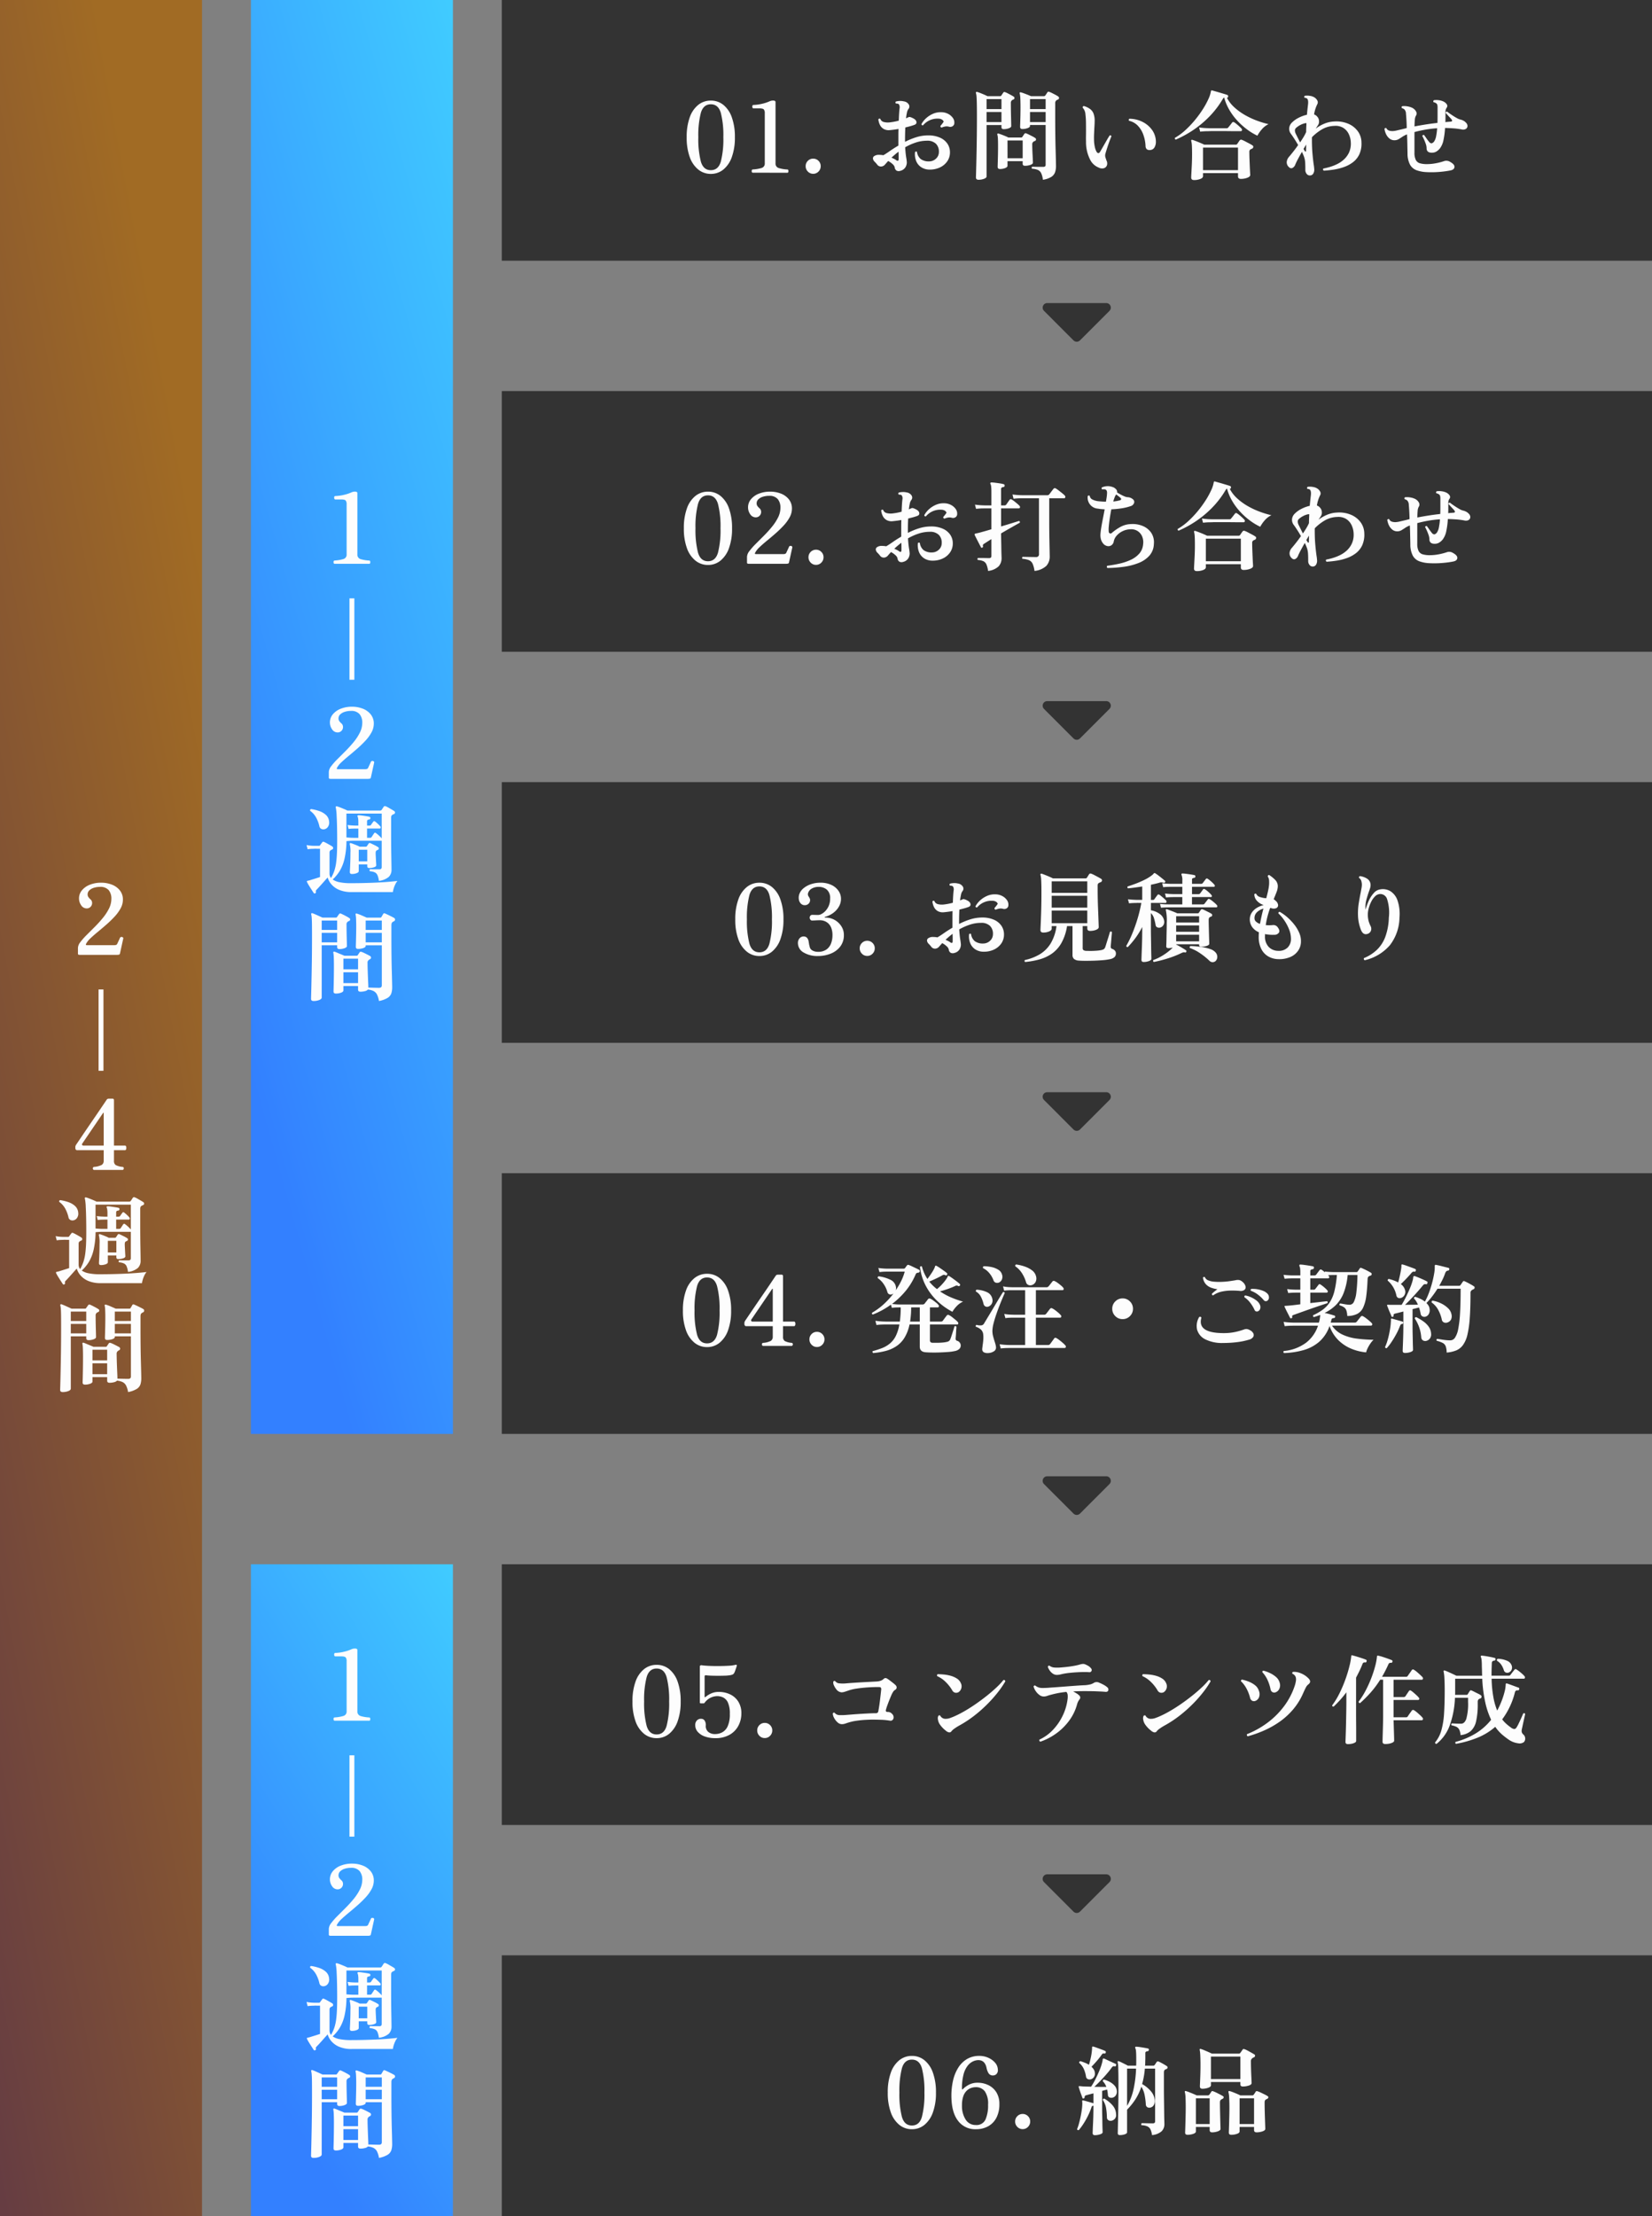
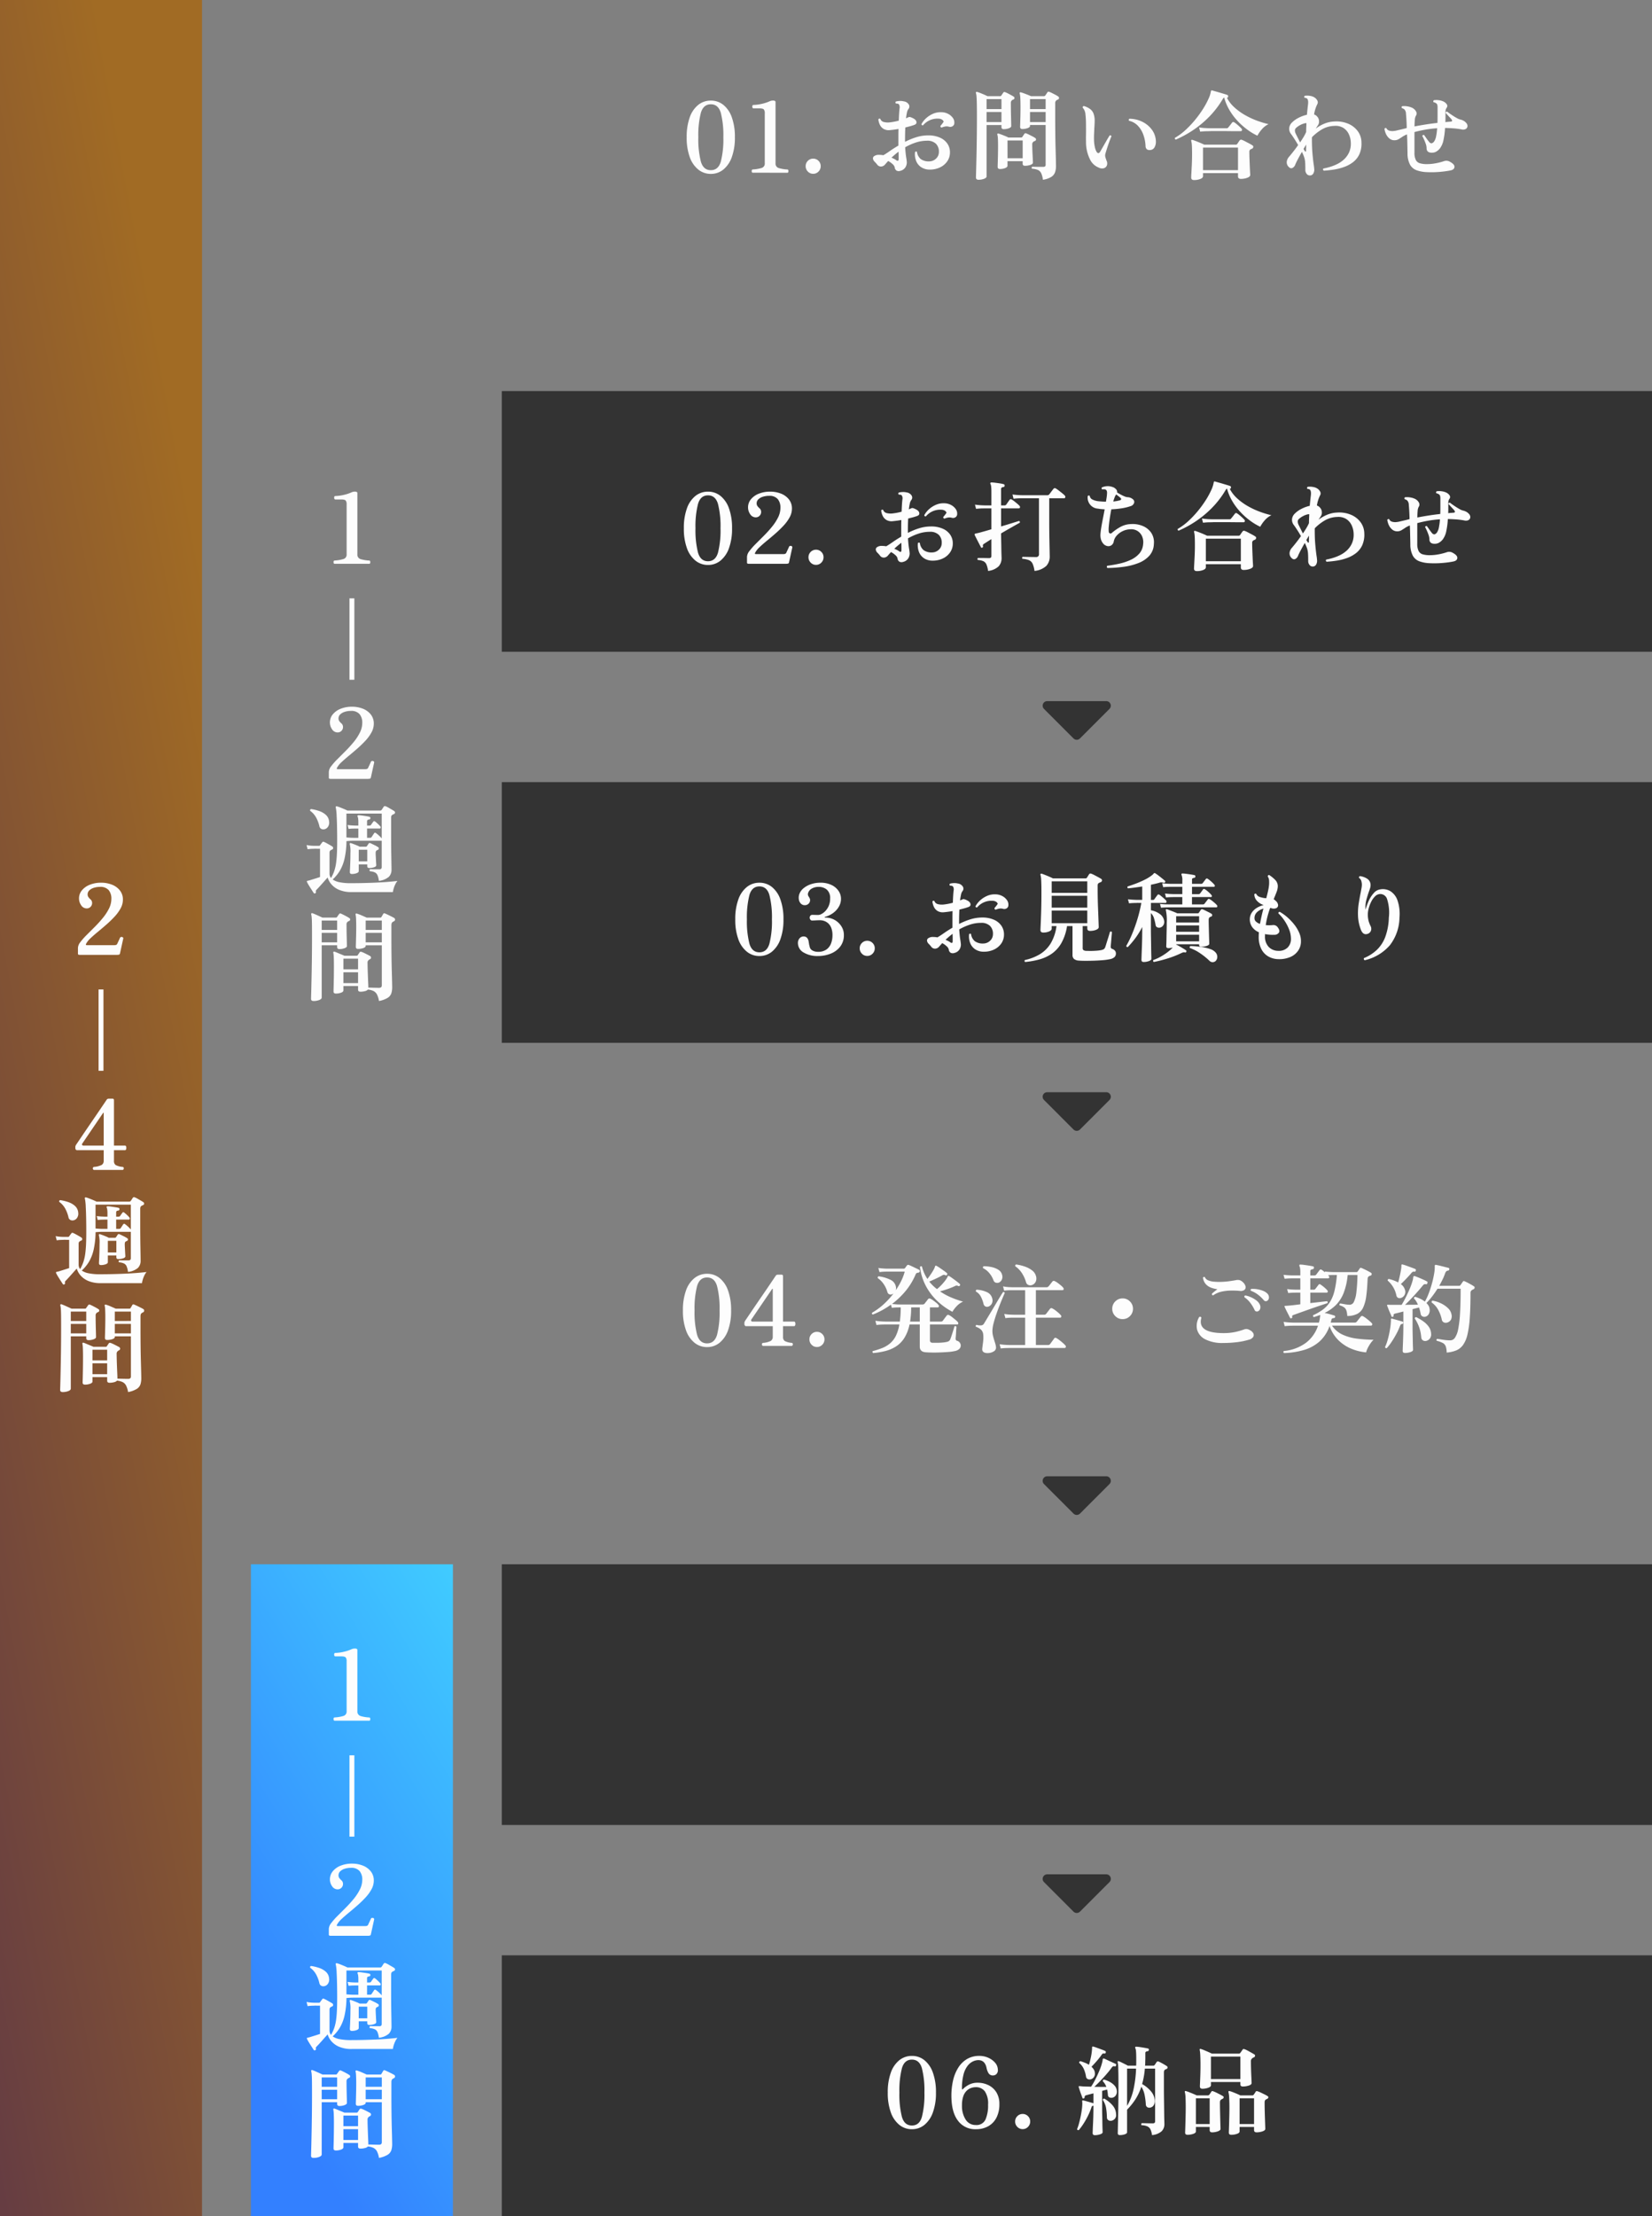
<svg xmlns="http://www.w3.org/2000/svg" width="507" height="680" viewBox="0 0 507 680">
  <rect x="0" y="0" width="507" height="680" fill="#808080" stroke="none" />
  <defs>
    <linearGradient id="linear-gradient" x1="1" x2="0.5" y2="1" gradientUnits="objectBoundingBox">
      <stop offset="0" stop-color="#40ccff" />
      <stop offset="1" stop-color="#3380ff" />
    </linearGradient>
    <linearGradient id="linear-gradient-3" x1="0.5" x2="0" y2="1" gradientUnits="objectBoundingBox">
      <stop offset="0" stop-color="#a16b24" />
      <stop offset="1" stop-color="#663d42" />
    </linearGradient>
  </defs>
  <g id="Group_341" data-name="Group 341" transform="translate(1750 246)">
-     <path id="Path_256" data-name="Path 256" d="M0,0H62V440H0Z" transform="translate(-1673 -246)" fill="url(#linear-gradient)" />
    <path id="Path_257" data-name="Path 257" d="M0,0H62V200H0Z" transform="translate(-1673 234)" fill="url(#linear-gradient)" />
    <path id="Path_258" data-name="Path 258" d="M0,0H62V680H0Z" transform="translate(-1750 -246)" fill="url(#linear-gradient-3)" />
-     <path id="Path_259" data-name="Path 259" d="M0,0H353V80H0Z" transform="translate(-1596 -246)" fill="#333" />
    <path id="Path_260" data-name="Path 260" d="M-112.845.36a6.046,6.046,0,0,1-3.84-1.32,8.559,8.559,0,0,1-2.625-3.825,17.365,17.365,0,0,1-.945-6.105,17.493,17.493,0,0,1,.945-6.12,8.449,8.449,0,0,1,2.625-3.825,6.09,6.09,0,0,1,3.84-1.3,6.029,6.029,0,0,1,3.825,1.3,8.505,8.505,0,0,1,2.61,3.825,17.492,17.492,0,0,1,.945,6.12,17.365,17.365,0,0,1-.945,6.105A8.618,8.618,0,0,1-109.02-.96,5.985,5.985,0,0,1-112.845.36Zm0-1.14q2.28,0,3.06-2.61a27.642,27.642,0,0,0,.78-7.5,27.669,27.669,0,0,0-.78-7.485q-.78-2.625-3.06-2.625t-3.06,2.625a27.669,27.669,0,0,0-.78,7.485A27.669,27.669,0,0,0-115.9-3.4Q-115.125-.78-112.845-.78Zm12.84.78q-.3-.06-.3-.5t.3-.5a11.616,11.616,0,0,0,2.715-.45,1.372,1.372,0,0,0,1-1.44V-18.27A1.768,1.768,0,0,0-96.57-19.4q-.285-.345-1.4-.345H-99.8q-.3-.06-.315-.525t.315-.525a12.912,12.912,0,0,0,2.745-.375,11.923,11.923,0,0,0,2.355-.795,2.5,2.5,0,0,1,.99-.18q.72,0,.72.48V-2.88A1.4,1.4,0,0,0-91.92-1.41,11.17,11.17,0,0,0-89.3-.99q.27.06.27.5t-.27.5Zm18.57.33A2.2,2.2,0,0,1-83.07-.36a2.277,2.277,0,0,1-.675-1.65,2.227,2.227,0,0,1,.675-1.635,2.227,2.227,0,0,1,1.635-.675,2.227,2.227,0,0,1,1.635.675,2.227,2.227,0,0,1,.675,1.635A2.277,2.277,0,0,1-79.8-.36,2.2,2.2,0,0,1-81.435.33Zm26.7-.9a1.429,1.429,0,0,1-1.11-.075,1.308,1.308,0,0,1-.57-1,1.891,1.891,0,0,0-.63-.975,5.763,5.763,0,0,0-1.38-.975q-.27.3-.51.57t-.45.51a1.635,1.635,0,0,1-1.185.615,1.4,1.4,0,0,1-1.215-.585,7.953,7.953,0,0,0-.8-.9,1.621,1.621,0,0,1-.495-.9.836.836,0,0,1,.465-.87,2.416,2.416,0,0,1,1.425-.33q.33,0,.66.03a5.968,5.968,0,0,1,.63.09q.84-.48,2.01-1.3t2.61-1.665v-3.285q0-.915.03-1.815-.66.12-1.35.21t-1.32.15a3.125,3.125,0,0,1-1.875-.36,2.894,2.894,0,0,1-1.155-1.245,4.931,4.931,0,0,1-.48-1.7.4.4,0,0,1,.6-.15,1.486,1.486,0,0,0,1.005.945,5.009,5.009,0,0,0,1.845.135q.57-.06,1.32-.195t1.5-.345q.09-2.61.24-3.75a1.682,1.682,0,0,0-.21-1.26.736.736,0,0,0-.4-.195,2.847,2.847,0,0,0-.5-.045.369.369,0,0,1-.15-.3.407.407,0,0,1,.12-.3,4.644,4.644,0,0,1,1.17-.18,4.22,4.22,0,0,1,1.26.12,2.086,2.086,0,0,1,1.53.945,1.185,1.185,0,0,1-.12,1.425,2.62,2.62,0,0,0-.435,1.065,17.449,17.449,0,0,0-.285,1.755,4.4,4.4,0,0,0,.42-.18,2.749,2.749,0,0,1,.36-.15.656.656,0,0,1,.495-.045,6.413,6.413,0,0,1,.675.255.349.349,0,0,1,.09.06q1.02.45,1.155,1.155t-.765.975q-.57.21-1.245.39t-1.4.36q-.09,1.83-.09,3.9v.51a21.539,21.539,0,0,1,3.42-1.41,12.151,12.151,0,0,1,3.69-.57,8.647,8.647,0,0,1,3.57.675A5.334,5.334,0,0,1-40.26-8.94a4.639,4.639,0,0,1,.8,2.67,4.743,4.743,0,0,1-.84,2.79A5.585,5.585,0,0,1-42.54-1.62a7.169,7.169,0,0,1-3.1.66,4.712,4.712,0,0,1-2.55-.675A4.075,4.075,0,0,1-49.8-3.525a5.648,5.648,0,0,1-.375-2.8.377.377,0,0,1,.6-.06A3.38,3.38,0,0,0-48.39-4.17a4.127,4.127,0,0,0,2.535.69,3.035,3.035,0,0,0,2.07-.8,2.707,2.707,0,0,0,.93-2.055,3.392,3.392,0,0,0-.885-2.535,3.744,3.744,0,0,0-2.805-.945,10.848,10.848,0,0,0-3.45.57,17.25,17.25,0,0,0-3.21,1.44q.12,1.86.315,3.09a14.213,14.213,0,0,1,.195,1.53,2.894,2.894,0,0,1-.465,1.575A2.549,2.549,0,0,1-54.735-.57Zm12.72-13.29a.391.391,0,0,1-.3-.18.471.471,0,0,1-.06-.33,10.694,10.694,0,0,0,.99-1.29,1.165,1.165,0,0,0-.525-.645,2.107,2.107,0,0,0-1.035-.285,5.736,5.736,0,0,0-4.77,2.04q-.48.06-.48-.39a6.882,6.882,0,0,1,1.455-1.815,7.659,7.659,0,0,1,2.085-1.335,5.674,5.674,0,0,1,2.43-.48,4.619,4.619,0,0,1,2.175.495,4.033,4.033,0,0,1,1.47,1.245,2.363,2.363,0,0,1,.465,1.56,1.129,1.129,0,0,1-.57,1.02,1.357,1.357,0,0,1-1.11.12,2.563,2.563,0,0,0-1.1-.06A5.6,5.6,0,0,0-42.015-13.86ZM-55.9-3.81q.69.42.69-.36v-.87q0-.6-.03-1.41-.6.45-1.14.915t-1.02.915q.42.18.81.375A3.872,3.872,0,0,1-55.9-3.81Zm44.97,5.97A6.682,6.682,0,0,0-11.46.15a2.069,2.069,0,0,0-.99-.99,5.413,5.413,0,0,0-1.815-.39q-.27-.39.06-.6.24,0,.84.015t1.305.015h1.185a.934.934,0,0,0,.615-.15.711.711,0,0,0,.165-.54V-14.64h-4.8v.3q0,.39-.75.66a4.658,4.658,0,0,1-1.59.27q-.69,0-.69-.63,0-.21.03-1.155t.06-2.25q.03-1.305.03-2.595,0-1.8-.06-2.835a7.012,7.012,0,0,0-.18-1.425.238.238,0,0,1,.03-.3.314.314,0,0,1,.33-.06,9.465,9.465,0,0,1,.93.3q.57.21,1.17.45t.99.42h3.96a.5.5,0,0,0,.45-.24q.12-.15.315-.45t.315-.48q.15-.3.6-.15a8.366,8.366,0,0,1,.84.375q.51.255,1.02.525a7.9,7.9,0,0,1,.81.48.565.565,0,0,1,.3.51.5.5,0,0,1-.36.48.836.836,0,0,0-.24.105q-.12.075-.24.135a1.183,1.183,0,0,0-.33.96v4.11q0,2.7.03,5.265t.09,4.68q.06,2.115.09,3.48t.03,1.695A5.761,5.761,0,0,1-7.2-.15,2.826,2.826,0,0,1-8.34,1.275,6.714,6.714,0,0,1-10.935,2.16Zm-19.77,0q-.78,0-.78-.72,0-.12.03-1.17t.075-2.85q.045-1.8.09-4.125t.075-4.98q.03-2.655.03-5.415,0-2.52-.03-3.99t-.09-2.22a5.068,5.068,0,0,0-.18-1.11.394.394,0,0,1,.06-.33.238.238,0,0,1,.3-.03,7.084,7.084,0,0,1,.99.33q.6.24,1.2.5t.99.465h3.84a.443.443,0,0,0,.42-.21q.09-.15.285-.435t.315-.465q.18-.27.57-.12a7.427,7.427,0,0,1,.825.375q.495.255.99.525t.765.45a.485.485,0,0,1,.27.45.482.482,0,0,1-.33.45.883.883,0,0,0-.225.09q-.1.06-.195.12a1.053,1.053,0,0,0-.36.9q0,.81.015,1.965t.045,2.3q.03,1.14.045,1.935t.015.855q0,.39-.735.66a4.532,4.532,0,0,1-1.575.27q-.69,0-.69-.6v-.66h-4.56V1.14q0,.42-.765.72A4.693,4.693,0,0,1-30.7,2.16Zm6.6-3.3q-.72,0-.72-.66,0-.21.03-1.17t.06-2.355q.03-1.4.03-2.835,0-1.5-.045-2.31a5.439,5.439,0,0,0-.165-1.2.227.227,0,0,1,.06-.3.278.278,0,0,1,.33-.03q.33.09.885.3t1.14.45a10.508,10.508,0,0,1,.975.45h3.87a.443.443,0,0,0,.42-.21l.6-.9a.457.457,0,0,1,.6-.15,8.365,8.365,0,0,1,.84.375q.51.255,1.035.525a7.337,7.337,0,0,1,.825.48.521.521,0,0,1,.285.495.524.524,0,0,1-.375.465q-.09.03-.2.075a1.209,1.209,0,0,0-.195.105,1,1,0,0,0-.39.93q0,.57.03,1.44t.075,1.74q.045.87.075,1.53t.03.81q0,.42-.78.69a5.008,5.008,0,0,1-1.65.27q-.72,0-.72-.63v-.78H-21.8v1.41q0,.42-.72.705A4.284,4.284,0,0,1-24.1-1.14Zm2.31-3.3h4.65V-9.9H-21.8Zm6.9-11.1h4.8v-3.09h-4.8Zm0-3.99h4.8v-3.06h-4.8Zm-13.32,3.99h4.56v-3.09h-4.56Zm0-3.99h4.56v-3.06h-4.56ZM6.165-1.59A4.991,4.991,0,0,1,3.48-4.17,11.733,11.733,0,0,1,2.3-9.57q-.03-.87-.015-1.65T2.3-12.75q0-1.41-.015-2.67a22.8,22.8,0,0,0-.165-2.49,3.228,3.228,0,0,0-.84-2.04A.438.438,0,0,1,1.35-20.3a.438.438,0,0,1,.285-.165,5.9,5.9,0,0,1,1.95.945A3.09,3.09,0,0,1,4.7-17.85a6.156,6.156,0,0,1,.255,1.92q-.015,1.05-.105,2.28-.03.84-.075,1.74T4.755-9.99A11.191,11.191,0,0,0,5.04-7.74a5.172,5.172,0,0,0,.5,1.32q.27.42.57.405t.54-.465q.36-.6.9-1.545T8.64-9.93q.555-.96.915-1.5a.363.363,0,0,1,.54.27q-.24.54-.6,1.515t-.69,2q-.33,1.02-.54,1.74a2.17,2.17,0,0,0-.06.99,4.685,4.685,0,0,0,.24.75q.03.12.06.21l.06.18A1.906,1.906,0,0,1,8.73-2.31a1.437,1.437,0,0,1-.9.915A2.173,2.173,0,0,1,6.165-1.59Zm15.78-5.37a1.431,1.431,0,0,1-.99-.24,1.427,1.427,0,0,1-.39-1.02,11.644,11.644,0,0,0-.675-3.435A7.836,7.836,0,0,0,18.225-14.4a5.355,5.355,0,0,0-2.7-1.53.418.418,0,0,1,.09-.63,9.051,9.051,0,0,1,4.005.945,7.99,7.99,0,0,1,2.94,2.475,6.326,6.326,0,0,1,1.185,3.6,3.457,3.457,0,0,1-.375,1.665A1.625,1.625,0,0,1,21.945-6.96Zm13.5,9.21q-.87,0-.87-.78,0-.24.06-1.3T34.77-2.46q.075-1.56.075-3.27,0-1.8-.06-2.685A6.865,6.865,0,0,0,34.6-9.72a.263.263,0,0,1,.06-.33q.09-.09.3-.03.66.21,1.74.645t1.89.825h9.66a.517.517,0,0,0,.45-.21q.18-.27.375-.555t.345-.495a.559.559,0,0,1,.72-.21,6.937,6.937,0,0,1,.96.435L52.335-9a9.915,9.915,0,0,1,1.02.6.478.478,0,0,1,.27.54.643.643,0,0,1-.42.51q-.09.03-.195.075t-.225.105a.89.89,0,0,0-.36.84q0,.96.045,2.13t.09,2.25q.045,1.08.09,1.815t.045.825q0,.51-.885.855a5.456,5.456,0,0,1-1.995.345q-.87,0-.87-.78V.12H38.205v.96q0,.51-.84.84A5.221,5.221,0,0,1,35.445,2.25Zm-5.58-12.42a.372.372,0,0,1-.27-.54,18.337,18.337,0,0,0,3.36-2.505,31.16,31.16,0,0,0,2.94-3.15,32.95,32.95,0,0,0,2.37-3.3,24.022,24.022,0,0,0,1.62-3,9.03,9.03,0,0,0,.72-2.2.762.762,0,0,1,.09-.3.236.236,0,0,1,.3-.09q.3.09.945.27t1.4.4l1.4.42q.645.195.945.315a.362.362,0,0,1,.21.225.428.428,0,0,1,0,.315q-.09.36-.36.3a10.6,10.6,0,0,0,2.28,2.94,18.115,18.115,0,0,0,3.21,2.34,24.4,24.4,0,0,0,3.66,1.725,27.838,27.838,0,0,0,3.63,1.1,6.162,6.162,0,0,0-2.085,1.62,10.7,10.7,0,0,0-1.335,1.92,17.866,17.866,0,0,1-3.075-1.845,21.917,21.917,0,0,1-3-2.67,18.838,18.838,0,0,1-2.5-3.345,15.374,15.374,0,0,1-1.62-3.84q-.15.03-.36.33a28.4,28.4,0,0,1-4.23,5.55,31.8,31.8,0,0,1-4.98,4.14A33.223,33.223,0,0,1,29.865-10.17Zm8.34,9.39h10.74V-7.71H38.205Zm-.87-11.82-.33-1.29a21.4,21.4,0,0,0,2.235.21l.945.03h5.19a1.086,1.086,0,0,0,.36-.045.551.551,0,0,0,.24-.225q.21-.24.6-.735t.54-.705a.456.456,0,0,1,.69-.09,6.305,6.305,0,0,1,.735.54q.435.36.84.735t.615.615a.564.564,0,0,1,.165.54.348.348,0,0,1-.375.27h-1.53q-.96,0-2.235-.015T43.5-12.78H41.34q-.915,0-1.155.03l-.9.015Q38.385-12.72,37.335-12.6ZM71,.84A1.2,1.2,0,0,1,70,.33a1.831,1.831,0,0,1-.39-1.14v-.42q0-1.11-.06-2.04a6.478,6.478,0,0,0-.48-1.98q-.09-.24-.225-.54t-.285-.6q-.69,1.2-1.245,2.25T66.5-2.43a1.774,1.774,0,0,1-.9.99q-.57.24-1.17-.42a1.949,1.949,0,0,1-.525-1.5,2.741,2.741,0,0,1,.735-1.56q.66-.78,1.38-1.7t1.38-1.875q-.66-1.14-1.275-2.07t-.885-1.29a2.6,2.6,0,0,1-.585-1.815A2.713,2.713,0,0,1,65.5-15.39a7.7,7.7,0,0,1,2.025-1.455A10.728,10.728,0,0,1,70.1-17.79q.09-1.02.18-1.83t.15-1.29q.18-1.53-.36-1.89a.842.842,0,0,0-.33-.135q-.21-.045-.39-.075a.363.363,0,0,1-.075-.33.464.464,0,0,1,.165-.27,4.857,4.857,0,0,1,1.605.03,3.408,3.408,0,0,1,1.455.54,2.553,2.553,0,0,1,.81.93,1.166,1.166,0,0,1-.06,1.14,11.082,11.082,0,0,0-.96,3.09,1.984,1.984,0,0,1,.96.66,2.047,2.047,0,0,1,.555,1.335,2.006,2.006,0,0,1-.315,1.305l-.3.45q-.18.27-.39.6a11.714,11.714,0,0,1,2.7-1.545,8.81,8.81,0,0,1,3-.645,9.317,9.317,0,0,1,4.38.735,6.988,6.988,0,0,1,2.895,2.34A5.931,5.931,0,0,1,86.835-9.27a7.82,7.82,0,0,1-.63,3.57,6.507,6.507,0,0,1-1.9,2.415,10.036,10.036,0,0,1-2.73,1.5,16.59,16.59,0,0,1-3.135.81q-1.62.255-3.15.345a.438.438,0,0,1-.24-.315.426.426,0,0,1,.09-.345,19.547,19.547,0,0,0,1.935-.465,14.4,14.4,0,0,0,2.25-.87A8.831,8.831,0,0,0,81.435-4.05,6.8,6.8,0,0,0,83-6.165a6.477,6.477,0,0,0,.57-2.955,6.606,6.606,0,0,0-.6-2.67,4.557,4.557,0,0,0-1.68-1.95,4.563,4.563,0,0,0-2.79-.63,8.011,8.011,0,0,0-3.6.96,14.85,14.85,0,0,0-3.03,2.28,1.637,1.637,0,0,0-.12.135,1.637,1.637,0,0,1-.12.135v.66q0,2.49.18,4.455t.36,3.195a14.926,14.926,0,0,1,.18,1.56,2.225,2.225,0,0,1-.36,1.335A1.157,1.157,0,0,1,71,.84ZM68-9.3q.57-.84,1.05-1.635a13.592,13.592,0,0,0,.81-1.545q0-.69.03-1.365t.06-1.335a.851.851,0,0,0-.45,0,5.666,5.666,0,0,0-1.41.525,6.128,6.128,0,0,0-1.23.825,1.1,1.1,0,0,0-.45.9,2.56,2.56,0,0,0,.24.93l.6,1.2Zm1.44,2.64q.15.21.27.18t.12-.27q0-.33.015-.825t.015-1.065l-.81,1.35q.12.18.21.33Zm37.41,6.48a10.464,10.464,0,0,1-3.075-.57,3.83,3.83,0,0,1-2.025-1.695,7.317,7.317,0,0,1-.78-3.5q-.03-1.44-.06-2.94t-.09-2.88a7.323,7.323,0,0,0-1.455.75q-.615.42-1.155.735a2.455,2.455,0,0,1-1.26.315,2.347,2.347,0,0,1-1.56-.555,3.863,3.863,0,0,1-1.035-1.38,5.37,5.37,0,0,1-.465-1.605.633.633,0,0,1,.3-.21.272.272,0,0,1,.3.06,1.367,1.367,0,0,0,.795.72,3.406,3.406,0,0,0,1.245.15,7.082,7.082,0,0,0,1.26-.21q.93-.21,2.04-.48.24-.06.465-.12t.435-.12q-.03-1.44-.1-2.6t-.135-1.785a1.9,1.9,0,0,0-.57-1.41,2.416,2.416,0,0,0-.66-.3q-.27-.39.09-.6a5.405,5.405,0,0,1,1.545.045,5.254,5.254,0,0,1,1.4.4,2.732,2.732,0,0,1,1.3,1.185,1.26,1.26,0,0,1-.075,1.335,2.933,2.933,0,0,0-.315,1.23q-.075.84-.1,2.01,1.56-.3,3.345-.585t3.705-.495q.03-.93.03-1.86v-2.85a2.9,2.9,0,0,0-.105-.9.878.878,0,0,0-.435-.48,1.99,1.99,0,0,0-.69-.27.363.363,0,0,1-.075-.33.464.464,0,0,1,.165-.27,5.093,5.093,0,0,1,1.56,0,4.546,4.546,0,0,1,1.38.39,2.517,2.517,0,0,1,1.05.9.874.874,0,0,1-.06,1.02,2.024,2.024,0,0,0-.255.51,2.408,2.408,0,0,0-.105.78v1.545q0,.8-.03,1.575.42-.06.84-.09l.81-.06q.33-.03.4-.21t-.165-.48a5.146,5.146,0,0,0-.51-.585q-.39-.405-.765-.825t-.5-.54a.347.347,0,0,1,.105-.33.459.459,0,0,1,.315-.12q.24.21.75.57t1.11.75q.6.39,1.17.7a4.136,4.136,0,0,0,.93.4,4.282,4.282,0,0,1,.99.345,2.954,2.954,0,0,1,.84.645,1.409,1.409,0,0,1,.465,1.08,1.059,1.059,0,0,1-.51.84,1.732,1.732,0,0,1-1.275.15,21.7,21.7,0,0,0-2.535-.33q-1.275-.09-2.565-.12a24.672,24.672,0,0,1-.48,3.69,6.2,6.2,0,0,1-1.14,2.64,4.129,4.129,0,0,1-.99.87,2.524,2.524,0,0,1-1.26.39q-1.8.09-1.8-1.41a4.046,4.046,0,0,0-.255-1.305q-.255-.735-.555-1.395t-.51-1.02a.464.464,0,0,1,.225-.27.356.356,0,0,1,.315-.03q.27.36.75,1.05t.84,1.11a.959.959,0,0,0,.75.39,1.473,1.473,0,0,0,.78-.6,4.451,4.451,0,0,0,.6-1.635,19.122,19.122,0,0,0,.3-2.385,32.16,32.16,0,0,0-3.645.435q-1.755.315-3.315.735v6.33a4.889,4.889,0,0,0,.39,2.175A2.018,2.018,0,0,0,104.73-2.91a7.608,7.608,0,0,0,2.235.27,14.508,14.508,0,0,0,2.73-.27,17.644,17.644,0,0,0,2.52-.66,2.171,2.171,0,0,1,1.83.24q1.41.78,1.335,1.575T114.225-.72q-.99.21-2.28.36t-2.625.2Q107.985-.12,106.845-.18Z" transform="translate(-1419 -193)" fill="#fdfdfd" />
    <path id="Path_261" data-name="Path 261" d="M0,0H353V80H0Z" transform="translate(-1596 -126)" fill="#333" />
    <path id="Path_262" data-name="Path 262" d="M-113.715.36a6.046,6.046,0,0,1-3.84-1.32,8.559,8.559,0,0,1-2.625-3.825,17.365,17.365,0,0,1-.945-6.105,17.493,17.493,0,0,1,.945-6.12,8.449,8.449,0,0,1,2.625-3.825,6.09,6.09,0,0,1,3.84-1.3,6.029,6.029,0,0,1,3.825,1.3,8.505,8.505,0,0,1,2.61,3.825,17.493,17.493,0,0,1,.945,6.12,17.365,17.365,0,0,1-.945,6.105A8.618,8.618,0,0,1-109.89-.96,5.985,5.985,0,0,1-113.715.36Zm0-1.14q2.28,0,3.06-2.61a27.642,27.642,0,0,0,.78-7.5,27.669,27.669,0,0,0-.78-7.485q-.78-2.625-3.06-2.625t-3.06,2.625a27.669,27.669,0,0,0-.78,7.485,27.669,27.669,0,0,0,.78,7.485Q-116-.78-113.715-.78Zm12.51.78a1.093,1.093,0,0,1-.375-.06q-.165-.06-.165-.33V-2.13a3.1,3.1,0,0,1,.735-1.77,19.936,19.936,0,0,1,1.9-2.16l2.49-2.49q1.32-1.32,2.49-2.745A15.281,15.281,0,0,0-92.22-14.2a6.673,6.673,0,0,0,.735-2.985,4.04,4.04,0,0,0-.825-2.67A3.308,3.308,0,0,0-95-20.85a6.1,6.1,0,0,0-1.845.27,3.554,3.554,0,0,0-1.4.78,1.7,1.7,0,0,0-.54,1.29,1.39,1.39,0,0,0,.21.735,3.5,3.5,0,0,0,.69.765,1.344,1.344,0,0,1,.36.495,1.494,1.494,0,0,1,.12.585,1.628,1.628,0,0,1-.48,1.2,1.592,1.592,0,0,1-1.17.48,2,2,0,0,1-1.71-.96,3.629,3.629,0,0,1-.66-2.1,3.834,3.834,0,0,1,.9-2.5,5.931,5.931,0,0,1,2.43-1.71,9.182,9.182,0,0,1,3.45-.615,8.925,8.925,0,0,1,3.315.6,5.758,5.758,0,0,1,2.445,1.77,4.437,4.437,0,0,1,.93,2.85,5.528,5.528,0,0,1-.705,2.655,12.521,12.521,0,0,1-1.86,2.55,33.134,33.134,0,0,1-2.475,2.4q-1.32,1.155-2.595,2.2t-2.25,1.965A6.62,6.62,0,0,0-99.2-3.48q-.18.36-.09.435a.747.747,0,0,0,.42.075h8.16a2.3,2.3,0,0,0,.66-.075.677.677,0,0,0,.39-.405q.15-.33.42-.9t.39-.87a.468.468,0,0,1,.39-.27.671.671,0,0,1,.48.12.37.37,0,0,1,.12.45l-.99,4.5a.415.415,0,0,1-.33.36,2.622,2.622,0,0,1-.57.06Zm20.64.33A2.2,2.2,0,0,1-82.2-.36a2.277,2.277,0,0,1-.675-1.65A2.227,2.227,0,0,1-82.2-3.645a2.227,2.227,0,0,1,1.635-.675,2.227,2.227,0,0,1,1.635.675,2.227,2.227,0,0,1,.675,1.635A2.277,2.277,0,0,1-78.93-.36,2.2,2.2,0,0,1-80.565.33Zm26.7-.9a1.429,1.429,0,0,1-1.11-.075,1.308,1.308,0,0,1-.57-1,1.891,1.891,0,0,0-.63-.975,5.763,5.763,0,0,0-1.38-.975q-.27.3-.51.57t-.45.51a1.635,1.635,0,0,1-1.185.615,1.4,1.4,0,0,1-1.215-.585,7.953,7.953,0,0,0-.8-.9,1.621,1.621,0,0,1-.495-.9.836.836,0,0,1,.465-.87,2.416,2.416,0,0,1,1.425-.33q.33,0,.66.03a5.968,5.968,0,0,1,.63.09q.84-.48,2.01-1.3t2.61-1.665v-3.285q0-.915.03-1.815-.66.12-1.35.21t-1.32.15a3.125,3.125,0,0,1-1.875-.36,2.894,2.894,0,0,1-1.155-1.245,4.931,4.931,0,0,1-.48-1.7.4.4,0,0,1,.6-.15,1.486,1.486,0,0,0,1.005.945,5.009,5.009,0,0,0,1.845.135q.57-.06,1.32-.195t1.5-.345q.09-2.61.24-3.75a1.682,1.682,0,0,0-.21-1.26.736.736,0,0,0-.4-.195,2.847,2.847,0,0,0-.5-.045.369.369,0,0,1-.15-.3.407.407,0,0,1,.12-.3,4.644,4.644,0,0,1,1.17-.18,4.22,4.22,0,0,1,1.26.12,2.086,2.086,0,0,1,1.53.945,1.185,1.185,0,0,1-.12,1.425,2.62,2.62,0,0,0-.435,1.065,17.449,17.449,0,0,0-.285,1.755,4.4,4.4,0,0,0,.42-.18,2.749,2.749,0,0,1,.36-.15.656.656,0,0,1,.495-.045,6.413,6.413,0,0,1,.675.255.349.349,0,0,1,.09.06q1.02.45,1.155,1.155t-.765.975q-.57.21-1.245.39t-1.4.36q-.09,1.83-.09,3.9v.51a21.539,21.539,0,0,1,3.42-1.41,12.151,12.151,0,0,1,3.69-.57,8.647,8.647,0,0,1,3.57.675A5.334,5.334,0,0,1-39.39-8.94a4.639,4.639,0,0,1,.8,2.67,4.743,4.743,0,0,1-.84,2.79A5.585,5.585,0,0,1-41.67-1.62a7.169,7.169,0,0,1-3.1.66,4.712,4.712,0,0,1-2.55-.675,4.075,4.075,0,0,1-1.605-1.89,5.648,5.648,0,0,1-.375-2.8.377.377,0,0,1,.6-.06A3.38,3.38,0,0,0-47.52-4.17a4.127,4.127,0,0,0,2.535.69,3.035,3.035,0,0,0,2.07-.8,2.707,2.707,0,0,0,.93-2.055,3.392,3.392,0,0,0-.885-2.535,3.744,3.744,0,0,0-2.805-.945,10.848,10.848,0,0,0-3.45.57,17.25,17.25,0,0,0-3.21,1.44q.12,1.86.315,3.09a14.213,14.213,0,0,1,.195,1.53,2.894,2.894,0,0,1-.465,1.575A2.549,2.549,0,0,1-53.865-.57Zm12.72-13.29a.391.391,0,0,1-.3-.18.471.471,0,0,1-.06-.33,10.694,10.694,0,0,0,.99-1.29,1.165,1.165,0,0,0-.525-.645,2.107,2.107,0,0,0-1.035-.285,5.736,5.736,0,0,0-4.77,2.04q-.48.06-.48-.39a6.882,6.882,0,0,1,1.455-1.815,7.659,7.659,0,0,1,2.085-1.335,5.674,5.674,0,0,1,2.43-.48,4.619,4.619,0,0,1,2.175.495,4.033,4.033,0,0,1,1.47,1.245,2.363,2.363,0,0,1,.465,1.56,1.129,1.129,0,0,1-.57,1.02,1.357,1.357,0,0,1-1.11.12,2.563,2.563,0,0,0-1.1-.06A5.6,5.6,0,0,0-41.145-13.86ZM-55.035-3.81q.69.42.69-.36v-.87q0-.6-.03-1.41-.6.45-1.14.915t-1.02.915q.42.18.81.375A3.872,3.872,0,0,1-55.035-3.81Zm27.27,6a7.061,7.061,0,0,0-.51-2.01A1.953,1.953,0,0,0-29.22-.8a5.145,5.145,0,0,0-1.695-.375.452.452,0,0,1-.1-.33.329.329,0,0,1,.165-.27h.81q.57,0,1.26.015t1.26.015a.866.866,0,0,0,.63-.165.819.819,0,0,0,.15-.555v-5.1q-.69.42-1.275.8l-1.005.645a.593.593,0,0,0-.3.75.3.3,0,0,1-.21.39q-.27.18-.42-.12-.18-.33-.57-1.08t-.78-1.515q-.39-.765-.57-1.155v-.03q-.06-.18,0-.24a.451.451,0,0,1,.24-.15,4.471,4.471,0,0,0,.45-.09q.24-.06.54-.12.78-.21,1.785-.495t2.115-.615v-6.42h-1.86l-.9.015q-.9.015-1.95.135l-.33-1.29a21.4,21.4,0,0,0,2.235.21l.945.03h1.86v-4.23q0-.81-.06-1.44a2.462,2.462,0,0,0-.21-.9.291.291,0,0,1-.03-.33.322.322,0,0,1,.3-.15,10.386,10.386,0,0,1,1.14.09q.75.09,1.5.21a7.614,7.614,0,0,1,1.11.24.375.375,0,0,1,.3.48.376.376,0,0,1-.42.39q-.66.09-.66.63v5.01h.99a.755.755,0,0,0,.6-.24q.15-.24.5-.735t.525-.735a.426.426,0,0,1,.66-.09,6.256,6.256,0,0,1,.81.555q.48.375.915.75a6.764,6.764,0,0,1,.645.615.511.511,0,0,1,.15.525.351.351,0,0,1-.36.255h-5.43v5.55q1.74-.51,3.225-.975t2.265-.7q.39.12.24.54-.87.48-2.46,1.38t-3.27,1.89q0,1.02.03,2.265t.045,2.4q.015,1.155.045,1.95t.03.945A3.735,3.735,0,0,1-24.5.765,5.546,5.546,0,0,1-27.765,2.19Zm14.25,0A7.913,7.913,0,0,0-14.085,0,2.195,2.195,0,0,0-15.15-1.08a6.369,6.369,0,0,0-2.055-.45q-.27-.39.09-.6.24,0,1.005.015l1.65.03q.885.015,1.395.015a.822.822,0,0,0,.93-.93V-20.1H-17.49q-.435,0-1.095.03t-1.35.12l-.33-1.32a22.409,22.409,0,0,0,2.25.21l.93.03h7.41a.821.821,0,0,0,.69-.27q.15-.18.4-.525t.51-.675q.255-.33.375-.48a.511.511,0,0,1,.75-.12,8.648,8.648,0,0,1,.9.63q.54.42,1.065.84a6.532,6.532,0,0,1,.765.69.551.551,0,0,1,.15.555q-.09.285-.33.285h-4.59v6.99q0,2.82.045,5.19t.075,3.87q.03,1.5.03,1.74A4.205,4.205,0,0,1-9.87.63,6.167,6.167,0,0,1-13.515,2.19Zm22.41-.9A.423.423,0,0,1,8.835.6q1.92-.24,3.78-.66a16.557,16.557,0,0,0,3.42-1.155,7.957,7.957,0,0,0,2.58-1.875,4.89,4.89,0,0,0,1.2-2.82,4.62,4.62,0,0,0-.3-2.505,3.682,3.682,0,0,0-1.41-1.65,3.625,3.625,0,0,0-2.16-.525,5.781,5.781,0,0,0-2.325.54,5.724,5.724,0,0,0-1.845,1.335,3.871,3.871,0,0,0-.96,1.845,1.755,1.755,0,0,1-.675,1.155,1.6,1.6,0,0,1-1.155.3,2.215,2.215,0,0,1-1.17-.525,3.64,3.64,0,0,1-.87-1.35,4.879,4.879,0,0,1-.21-1.89q.06-.81.255-2.01t.48-2.625q.285-1.425.555-2.895-.54-.03-1.05-.075a8.88,8.88,0,0,1-.96-.135,3.37,3.37,0,0,1-3.18-3.87.416.416,0,0,1,.3-.165.361.361,0,0,1,.3.1,1.493,1.493,0,0,0,.87,1.155,5.291,5.291,0,0,0,1.74.5q.6.06,1.2.1t1.17.045q.12-.69.21-1.305t.12-1.185q.09-1.05-.54-1.26a1.279,1.279,0,0,0-.45-.06,3.681,3.681,0,0,0-.51.03.416.416,0,0,1-.165-.3.361.361,0,0,1,.105-.3,4.068,4.068,0,0,1,1.56-.375,4.11,4.11,0,0,1,1.62.225,2.439,2.439,0,0,1,1.125.69,1.184,1.184,0,0,1,.345,1.02q.42.24,1.005.57a11.826,11.826,0,0,0,1.185.585,3.321,3.321,0,0,0,.99.285,2.654,2.654,0,0,1,1.83.78,1.01,1.01,0,0,1,.15,1.125,1.568,1.568,0,0,1-1.05.855,15.578,15.578,0,0,1-2.745.66,27.053,27.053,0,0,1-3.135.3q-.27,1.38-.48,2.8t-.3,2.535a7.064,7.064,0,0,0,0,1.62.57.57,0,0,0,.375.45.631.631,0,0,0,.615-.21,15.756,15.756,0,0,1,2.49-1.74,7.2,7.2,0,0,1,3.45-.93,7.937,7.937,0,0,1,3.48.585,5.829,5.829,0,0,1,2.6,2.07,5.27,5.27,0,0,1,.825,3.495A5.608,5.608,0,0,1,21.72-2.46a8.734,8.734,0,0,1-3.3,2.22A19.241,19.241,0,0,1,13.92.915,39.749,39.749,0,0,1,8.895,1.29Zm1.77-20.4q.63-.06,1.17-.165a9.138,9.138,0,0,0,.93-.225q.54-.21.15-.69a6.874,6.874,0,0,0-.615-.525q-.4-.315-.735-.555l-.03.03a3.64,3.64,0,0,0-.435.81A10.75,10.75,0,0,0,10.665-19.11ZM36.315,2.25q-.87,0-.87-.78,0-.24.06-1.3T35.64-2.46q.075-1.56.075-3.27,0-1.8-.06-2.685a6.865,6.865,0,0,0-.18-1.305.263.263,0,0,1,.06-.33q.09-.09.3-.03.66.21,1.74.645t1.89.825h9.66a.517.517,0,0,0,.45-.21q.18-.27.375-.555T50.3-9.87a.559.559,0,0,1,.72-.21,6.937,6.937,0,0,1,.96.435L53.205-9a9.915,9.915,0,0,1,1.02.6.478.478,0,0,1,.27.54.643.643,0,0,1-.42.51q-.09.03-.195.075t-.225.105a.89.89,0,0,0-.36.84q0,.96.045,2.13t.09,2.25q.045,1.08.09,1.815t.045.825q0,.51-.885.855a5.456,5.456,0,0,1-1.995.345q-.87,0-.87-.78V.12H39.075v.96q0,.51-.84.84A5.221,5.221,0,0,1,36.315,2.25Zm-5.58-12.42a.372.372,0,0,1-.27-.54,18.337,18.337,0,0,0,3.36-2.505,31.16,31.16,0,0,0,2.94-3.15,32.95,32.95,0,0,0,2.37-3.3,24.022,24.022,0,0,0,1.62-3,9.03,9.03,0,0,0,.72-2.2.762.762,0,0,1,.09-.3.236.236,0,0,1,.3-.09q.3.09.945.27t1.4.4l1.4.42q.645.195.945.315a.362.362,0,0,1,.21.225.428.428,0,0,1,0,.315q-.09.36-.36.3a10.6,10.6,0,0,0,2.28,2.94,18.115,18.115,0,0,0,3.21,2.34,24.4,24.4,0,0,0,3.66,1.725,27.838,27.838,0,0,0,3.63,1.1,6.162,6.162,0,0,0-2.085,1.62,10.7,10.7,0,0,0-1.335,1.92,17.866,17.866,0,0,1-3.075-1.845,21.917,21.917,0,0,1-3-2.67,18.838,18.838,0,0,1-2.5-3.345,15.374,15.374,0,0,1-1.62-3.84q-.15.03-.36.33a28.4,28.4,0,0,1-4.23,5.55,31.8,31.8,0,0,1-4.98,4.14A33.223,33.223,0,0,1,30.735-10.17Zm8.34,9.39h10.74V-7.71H39.075Zm-.87-11.82-.33-1.29a21.4,21.4,0,0,0,2.235.21l.945.03h5.19a1.086,1.086,0,0,0,.36-.045.551.551,0,0,0,.24-.225q.21-.24.6-.735t.54-.705a.456.456,0,0,1,.69-.09,6.305,6.305,0,0,1,.735.54q.435.36.84.735t.615.615a.564.564,0,0,1,.165.54.348.348,0,0,1-.375.27h-1.53q-.96,0-2.235-.015t-2.52-.015H42.21q-.915,0-1.155.03l-.9.015Q39.255-12.72,38.205-12.6ZM71.865.84a1.2,1.2,0,0,1-.99-.51,1.831,1.831,0,0,1-.39-1.14v-.42q0-1.11-.06-2.04a6.478,6.478,0,0,0-.48-1.98q-.09-.24-.225-.54t-.285-.6q-.69,1.2-1.245,2.25t-.825,1.71a1.774,1.774,0,0,1-.9.99q-.57.24-1.17-.42a1.949,1.949,0,0,1-.525-1.5,2.741,2.741,0,0,1,.735-1.56q.66-.78,1.38-1.7t1.38-1.875q-.66-1.14-1.275-2.07t-.885-1.29a2.6,2.6,0,0,1-.585-1.815,2.713,2.713,0,0,1,.855-1.725A7.7,7.7,0,0,1,68.4-16.845a10.728,10.728,0,0,1,2.565-.945q.09-1.02.18-1.83t.15-1.29q.18-1.53-.36-1.89a.842.842,0,0,0-.33-.135q-.21-.045-.39-.075a.363.363,0,0,1-.075-.33.464.464,0,0,1,.165-.27,4.857,4.857,0,0,1,1.605.03,3.408,3.408,0,0,1,1.455.54,2.553,2.553,0,0,1,.81.93,1.166,1.166,0,0,1-.06,1.14,11.082,11.082,0,0,0-.96,3.09,1.984,1.984,0,0,1,.96.66,2.047,2.047,0,0,1,.555,1.335,2.006,2.006,0,0,1-.315,1.305l-.3.45q-.18.27-.39.6a11.714,11.714,0,0,1,2.7-1.545,8.81,8.81,0,0,1,3-.645,9.317,9.317,0,0,1,4.38.735,6.988,6.988,0,0,1,2.895,2.34A5.931,5.931,0,0,1,87.705-9.27a7.82,7.82,0,0,1-.63,3.57,6.507,6.507,0,0,1-1.9,2.415,10.036,10.036,0,0,1-2.73,1.5,16.59,16.59,0,0,1-3.135.81q-1.62.255-3.15.345a.438.438,0,0,1-.24-.315.426.426,0,0,1,.09-.345,19.547,19.547,0,0,0,1.935-.465,14.4,14.4,0,0,0,2.25-.87A8.831,8.831,0,0,0,82.305-4.05a6.8,6.8,0,0,0,1.56-2.115,6.477,6.477,0,0,0,.57-2.955,6.606,6.606,0,0,0-.6-2.67,4.557,4.557,0,0,0-1.68-1.95,4.563,4.563,0,0,0-2.79-.63,8.011,8.011,0,0,0-3.6.96,14.85,14.85,0,0,0-3.03,2.28,1.637,1.637,0,0,0-.12.135,1.637,1.637,0,0,1-.12.135v.66q0,2.49.18,4.455t.36,3.195a14.926,14.926,0,0,1,.18,1.56,2.225,2.225,0,0,1-.36,1.335A1.157,1.157,0,0,1,71.865.84Zm-3-10.14q.57-.84,1.05-1.635a13.592,13.592,0,0,0,.81-1.545q0-.69.03-1.365t.06-1.335a.851.851,0,0,0-.45,0,5.666,5.666,0,0,0-1.41.525,6.128,6.128,0,0,0-1.23.825,1.1,1.1,0,0,0-.45.9,2.56,2.56,0,0,0,.24.93l.6,1.2Zm1.44,2.64q.15.21.27.18t.12-.27q0-.33.015-.825t.015-1.065l-.81,1.35q.12.18.21.33Zm37.41,6.48a10.464,10.464,0,0,1-3.075-.57,3.83,3.83,0,0,1-2.025-1.695,7.317,7.317,0,0,1-.78-3.5q-.03-1.44-.06-2.94t-.09-2.88a7.323,7.323,0,0,0-1.455.75q-.615.42-1.155.735a2.455,2.455,0,0,1-1.26.315,2.347,2.347,0,0,1-1.56-.555,3.863,3.863,0,0,1-1.035-1.38,5.37,5.37,0,0,1-.465-1.605.633.633,0,0,1,.3-.21.272.272,0,0,1,.3.06,1.367,1.367,0,0,0,.795.72,3.406,3.406,0,0,0,1.245.15,7.082,7.082,0,0,0,1.26-.21q.93-.21,2.04-.48.24-.06.465-.12t.435-.12q-.03-1.44-.1-2.6t-.135-1.785a1.9,1.9,0,0,0-.57-1.41,2.416,2.416,0,0,0-.66-.3q-.27-.39.09-.6a5.405,5.405,0,0,1,1.545.045,5.254,5.254,0,0,1,1.395.4,2.732,2.732,0,0,1,1.305,1.185,1.26,1.26,0,0,1-.075,1.335,2.933,2.933,0,0,0-.315,1.23q-.075.84-.1,2.01,1.56-.3,3.345-.585t3.7-.495q.03-.93.03-1.86v-2.85a2.9,2.9,0,0,0-.105-.9.877.877,0,0,0-.435-.48,1.99,1.99,0,0,0-.69-.27.363.363,0,0,1-.075-.33.464.464,0,0,1,.165-.27,5.093,5.093,0,0,1,1.56,0,4.546,4.546,0,0,1,1.38.39,2.517,2.517,0,0,1,1.05.9.874.874,0,0,1-.06,1.02,2.024,2.024,0,0,0-.255.51,2.408,2.408,0,0,0-.1.78v1.545q0,.8-.03,1.575.42-.06.84-.09l.81-.06q.33-.03.4-.21t-.165-.48a5.148,5.148,0,0,0-.51-.585q-.39-.405-.765-.825t-.5-.54a.347.347,0,0,1,.1-.33.459.459,0,0,1,.315-.12q.24.21.75.57t1.11.75q.6.39,1.17.7a4.136,4.136,0,0,0,.93.4,4.282,4.282,0,0,1,.99.345,2.954,2.954,0,0,1,.84.645,1.409,1.409,0,0,1,.465,1.08,1.059,1.059,0,0,1-.51.84,1.732,1.732,0,0,1-1.275.15,21.7,21.7,0,0,0-2.535-.33q-1.275-.09-2.565-.12a24.673,24.673,0,0,1-.48,3.69,6.2,6.2,0,0,1-1.14,2.64,4.129,4.129,0,0,1-.99.87,2.524,2.524,0,0,1-1.26.39q-1.8.09-1.8-1.41a4.046,4.046,0,0,0-.255-1.305q-.255-.735-.555-1.395t-.51-1.02a.464.464,0,0,1,.225-.27.356.356,0,0,1,.315-.03q.27.36.75,1.05t.84,1.11a.959.959,0,0,0,.75.39,1.473,1.473,0,0,0,.78-.6,4.451,4.451,0,0,0,.6-1.635,19.118,19.118,0,0,0,.3-2.385,32.161,32.161,0,0,0-3.645.435q-1.755.315-3.315.735v6.33a4.889,4.889,0,0,0,.39,2.175A2.018,2.018,0,0,0,105.6-2.91a7.608,7.608,0,0,0,2.235.27,14.508,14.508,0,0,0,2.73-.27,17.643,17.643,0,0,0,2.52-.66,2.171,2.171,0,0,1,1.83.24q1.41.78,1.335,1.575T115.1-.72q-.99.21-2.28.36t-2.625.2Q108.855-.12,107.715-.18Z" transform="translate(-1419 -73)" fill="#fdfdfd" />
    <path id="Path_263" data-name="Path 263" d="M0,0H353V80H0Z" transform="translate(-1596 -6)" fill="#333" />
    <path id="Path_264" data-name="Path 264" d="M-97.935.36a6.046,6.046,0,0,1-3.84-1.32A8.559,8.559,0,0,1-104.4-4.785a17.365,17.365,0,0,1-.945-6.105,17.493,17.493,0,0,1,.945-6.12,8.449,8.449,0,0,1,2.625-3.825,6.09,6.09,0,0,1,3.84-1.3,6.029,6.029,0,0,1,3.825,1.3A8.505,8.505,0,0,1-91.5-17.01a17.492,17.492,0,0,1,.945,6.12A17.365,17.365,0,0,1-91.5-4.785,8.618,8.618,0,0,1-94.11-.96,5.985,5.985,0,0,1-97.935.36Zm0-1.14q2.28,0,3.06-2.61a27.642,27.642,0,0,0,.78-7.5,27.669,27.669,0,0,0-.78-7.485Q-95.655-21-97.935-21t-3.06,2.625a27.669,27.669,0,0,0-.78,7.485,27.669,27.669,0,0,0,.78,7.485Q-100.215-.78-97.935-.78Zm18,1.14A8.19,8.19,0,0,1-84.39-.735,3.307,3.307,0,0,1-86.115-3.63a2.117,2.117,0,0,1,.5-1.44,1.579,1.579,0,0,1,1.245-.57,1.354,1.354,0,0,1,1.08.45,2.22,2.22,0,0,1,.48,1.23q.06.3.105.63a3.189,3.189,0,0,0,.165.66,1.688,1.688,0,0,0,.855,1.32,3.356,3.356,0,0,0,1.7.42,4.314,4.314,0,0,0,2.655-.735,4.051,4.051,0,0,0,1.395-1.89,7.012,7.012,0,0,0,.42-2.415,6.06,6.06,0,0,0-.39-2.355,3.629,3.629,0,0,0-.99-1.41,3.627,3.627,0,0,0-1.23-.69,3.894,3.894,0,0,0-1.14-.195q-.63,0-1.425.045t-1.065.045a.654.654,0,0,1-.54-.27,1,1,0,0,1-.21-.63.894.894,0,0,1,.21-.585.7.7,0,0,1,.57-.255q.33,0,.87.015t.99.015a2.349,2.349,0,0,0,.99-.3,4.432,4.432,0,0,0,1.2-.93,5.492,5.492,0,0,0,1.02-1.575,5.469,5.469,0,0,0,.42-2.235,3.4,3.4,0,0,0-.99-2.715,3.718,3.718,0,0,0-2.52-.855,4.025,4.025,0,0,0-2.16.54,2.388,2.388,0,0,0-1.11,1.41,1.119,1.119,0,0,0,.015.66,2.14,2.14,0,0,0,.285.51q.12.21.225.42a1.131,1.131,0,0,1,.105.51,1.484,1.484,0,0,1-.465,1.11,1.6,1.6,0,0,1-1.155.45,1.628,1.628,0,0,1-1.2-.48,2.254,2.254,0,0,1-.615-1.23,3.316,3.316,0,0,1,.075-1.5,4.047,4.047,0,0,1,1.29-1.935,6.97,6.97,0,0,1,2.325-1.29,8.917,8.917,0,0,1,2.9-.465,7.716,7.716,0,0,1,3.36.675,5.461,5.461,0,0,1,2.19,1.8,4.25,4.25,0,0,1,.78,2.475,4.726,4.726,0,0,1-.63,2.37,6.325,6.325,0,0,1-1.725,1.935,7.392,7.392,0,0,1-2.505,1.215.159.159,0,0,0-.135.135q-.015.1.165.1a5.773,5.773,0,0,1,2.91.735A5.79,5.79,0,0,1-72.78-8.76a4.813,4.813,0,0,1,.765,2.64,5.673,5.673,0,0,1-1.11,3.57A6.855,6.855,0,0,1-76.05-.375,10.251,10.251,0,0,1-79.935.36Zm15.09-.03A2.2,2.2,0,0,1-66.48-.36a2.277,2.277,0,0,1-.675-1.65,2.227,2.227,0,0,1,.675-1.635,2.227,2.227,0,0,1,1.635-.675,2.227,2.227,0,0,1,1.635.675,2.227,2.227,0,0,1,.675,1.635A2.277,2.277,0,0,1-63.21-.36,2.2,2.2,0,0,1-64.845.33Zm26.7-.9a1.429,1.429,0,0,1-1.11-.075,1.308,1.308,0,0,1-.57-1,1.891,1.891,0,0,0-.63-.975,5.763,5.763,0,0,0-1.38-.975q-.27.3-.51.57t-.45.51a1.635,1.635,0,0,1-1.185.615,1.4,1.4,0,0,1-1.215-.585,7.953,7.953,0,0,0-.8-.9,1.621,1.621,0,0,1-.495-.9.836.836,0,0,1,.465-.87,2.416,2.416,0,0,1,1.425-.33q.33,0,.66.03a5.968,5.968,0,0,1,.63.09q.84-.48,2.01-1.3t2.61-1.665v-3.285q0-.915.03-1.815-.66.12-1.35.21t-1.32.15a3.125,3.125,0,0,1-1.875-.36,2.894,2.894,0,0,1-1.155-1.245,4.931,4.931,0,0,1-.48-1.7.4.4,0,0,1,.6-.15,1.486,1.486,0,0,0,1.005.945,5.009,5.009,0,0,0,1.845.135q.57-.06,1.32-.195t1.5-.345q.09-2.61.24-3.75a1.682,1.682,0,0,0-.21-1.26.736.736,0,0,0-.4-.195,2.847,2.847,0,0,0-.5-.045.369.369,0,0,1-.15-.3.407.407,0,0,1,.12-.3,4.644,4.644,0,0,1,1.17-.18,4.22,4.22,0,0,1,1.26.12,2.086,2.086,0,0,1,1.53.945,1.185,1.185,0,0,1-.12,1.425,2.62,2.62,0,0,0-.435,1.065,17.449,17.449,0,0,0-.285,1.755,4.4,4.4,0,0,0,.42-.18,2.749,2.749,0,0,1,.36-.15.656.656,0,0,1,.495-.045,6.413,6.413,0,0,1,.675.255.349.349,0,0,1,.09.06q1.02.45,1.155,1.155t-.765.975q-.57.21-1.245.39t-1.4.36q-.09,1.83-.09,3.9v.51a21.539,21.539,0,0,1,3.42-1.41,12.151,12.151,0,0,1,3.69-.57,8.647,8.647,0,0,1,3.57.675,5.334,5.334,0,0,1,2.3,1.845,4.639,4.639,0,0,1,.8,2.67,4.743,4.743,0,0,1-.84,2.79A5.585,5.585,0,0,1-25.95-1.62a7.169,7.169,0,0,1-3.105.66,4.712,4.712,0,0,1-2.55-.675,4.075,4.075,0,0,1-1.605-1.89,5.648,5.648,0,0,1-.375-2.8.377.377,0,0,1,.6-.06A3.38,3.38,0,0,0-31.8-4.17a4.127,4.127,0,0,0,2.535.69,3.035,3.035,0,0,0,2.07-.8,2.707,2.707,0,0,0,.93-2.055,3.392,3.392,0,0,0-.885-2.535,3.744,3.744,0,0,0-2.805-.945,10.848,10.848,0,0,0-3.45.57,17.25,17.25,0,0,0-3.21,1.44q.12,1.86.315,3.09A14.213,14.213,0,0,1-36.1-3.18a2.894,2.894,0,0,1-.465,1.575A2.549,2.549,0,0,1-38.145-.57Zm12.72-13.29a.391.391,0,0,1-.3-.18.471.471,0,0,1-.06-.33,10.694,10.694,0,0,0,.99-1.29,1.165,1.165,0,0,0-.525-.645,2.107,2.107,0,0,0-1.035-.285,5.736,5.736,0,0,0-4.77,2.04q-.48.06-.48-.39a6.882,6.882,0,0,1,1.455-1.815,7.659,7.659,0,0,1,2.085-1.335,5.674,5.674,0,0,1,2.43-.48,4.619,4.619,0,0,1,2.175.495,4.033,4.033,0,0,1,1.47,1.245,2.363,2.363,0,0,1,.465,1.56,1.129,1.129,0,0,1-.57,1.02,1.357,1.357,0,0,1-1.11.12,2.563,2.563,0,0,0-1.095-.06A5.6,5.6,0,0,0-25.425-13.86ZM-39.315-3.81q.69.42.69-.36v-.87q0-.6-.03-1.41-.6.45-1.14.915t-1.02.915q.42.18.81.375A3.872,3.872,0,0,1-39.315-3.81Zm22.95,6a.37.37,0,0,1-.09-.6A15.149,15.149,0,0,0-11.88-.18a9.956,9.956,0,0,0,3.315-3.3,13.762,13.762,0,0,0,1.8-5.34h-1.47v.81q0,.48-.78.825a4.412,4.412,0,0,1-1.8.345q-.87,0-.87-.78,0-.24.075-1.8t.15-4.08q.075-2.52.075-5.58,0-2.64-.075-3.87a6.628,6.628,0,0,0-.225-1.62.206.206,0,0,1,.09-.27q.06-.12.3-.06.3.09.945.345T-9-24q.705.3,1.155.54h9.96a.524.524,0,0,0,.48-.24q.12-.18.33-.525t.33-.525a.537.537,0,0,1,.66-.15,6.6,6.6,0,0,1,.93.42q.57.3,1.155.615t.915.525a.541.541,0,0,1,.285.555.606.606,0,0,1-.435.5,1.027,1.027,0,0,0-.21.075,1.677,1.677,0,0,0-.18.1.75.75,0,0,0-.4.315,1.448,1.448,0,0,0-.105.645v1.11q0,1.26.03,2.76t.09,2.985q.06,1.485.105,2.76t.075,2.1q.03.825.03.945,0,.48-.81.81a4.9,4.9,0,0,1-1.86.33q-.84,0-.84-.75v-.72H1.275v6.75a.725.725,0,0,0,.225.6,1.416,1.416,0,0,0,.7.24q.54.03,1.47.03T5.55-1.275A11.334,11.334,0,0,0,7.035-1.47a2.5,2.5,0,0,0,.735-.285A1.276,1.276,0,0,0,8.205-2.4q.12-.33.33-1.02t.45-1.44q.24-.75.42-1.365t.24-.825q.39-.27.6.09,0,.21-.06.84t-.12,1.395q-.06.765-.12,1.395t-.06.84a.614.614,0,0,0,.45.66,1.988,1.988,0,0,1,.825.525,1.349,1.349,0,0,1,.315.945A1.484,1.484,0,0,1,11.07.66a2.891,2.891,0,0,1-1.545.69,17.012,17.012,0,0,1-2.085.285q-1.245.105-2.625.15t-2.61.045Q.975,1.83.2,1.77A2.7,2.7,0,0,1-1.335,1.3,1.567,1.567,0,0,1-1.845,0V-8.82h-1.68A15.315,15.315,0,0,1-5.28-3.585,10.054,10.054,0,0,1-8.22-.345,12.493,12.493,0,0,1-12.03,1.41,25.337,25.337,0,0,1-16.365,2.19Zm8.13-11.91H2.685v-3.87H-8.235Zm0-4.77H2.685v-3.63H-8.235Zm0-4.53H2.685v-3.54H-8.235ZM23.115,2.19a.407.407,0,0,1-.15-.6,15.136,15.136,0,0,0,2.19-1,17.585,17.585,0,0,0,2.1-1.365,14.219,14.219,0,0,0,1.68-1.47,5.01,5.01,0,0,1-1.38.18q-.63,0-.63-.57,0-.12.03-.855T27-5.31q.015-1.08.045-2.28t.03-2.22a15.32,15.32,0,0,0-.27-3.9.206.206,0,0,1,.03-.24.347.347,0,0,1,.24-.06q.3.09.93.33t1.275.495q.645.255,1.005.435h6.27a.443.443,0,0,0,.42-.21q.09-.15.27-.42l.3-.45q.18-.27.57-.12a8.366,8.366,0,0,1,.84.375l1.02.51a7.619,7.619,0,0,1,.78.435.485.485,0,0,1,.27.45.482.482,0,0,1-.33.45,1.484,1.484,0,0,0-.225.075,1.21,1.21,0,0,0-.195.105q-.33.21-.33.9,0,.75.03,1.9l.06,2.31q.03,1.155.06,2.01t.03,1.035q0,.27-.39.48a3.279,3.279,0,0,1-.96.315,6.122,6.122,0,0,1-1.11.1q-.66,0-.66-.57v-.18h-7.05v.09q.39.18.975.51t1.155.675q.57.345.9.585a.308.308,0,0,1,.09.42q-.09.3-.36.24a1.2,1.2,0,0,0-.585-.03,3.706,3.706,0,0,0-.555.21,30.308,30.308,0,0,1-4.11,1.62A39.67,39.67,0,0,1,23.115,2.19ZM20,2.19q-.69,0-.69-.66,0-.12.03-1.065t.09-2.37q.06-1.425.09-3t.03-2.985v-.66a24.359,24.359,0,0,1-2.16,3.495A27.556,27.556,0,0,1,15.135-2.4a.375.375,0,0,1-.48-.36,30.306,30.306,0,0,0,1.77-3.6,46.444,46.444,0,0,0,1.65-4.605,44.239,44.239,0,0,0,1.2-4.965h-.75a3.16,3.16,0,0,0-.66,0l-.7.015q-.7.015-1.665.1l-.33-1.23q1.23.12,1.965.15l.735.03h1.68v-4.11q-1.17.18-2.28.33t-2.07.24a.37.37,0,0,1-.09-.6q1.17-.36,2.55-.885A28.023,28.023,0,0,0,20.34-23.07a12.965,12.965,0,0,0,2.145-1.32,2.936,2.936,0,0,0,.57-.54.94.94,0,0,1,.24-.18.48.48,0,0,1,.3.12,9.657,9.657,0,0,1,.93.645q.57.435,1.125.885t.855.72a.325.325,0,0,1,.06.45.357.357,0,0,1-.45.15,2.989,2.989,0,0,0-.645-.105,1.951,1.951,0,0,0-.735.135q-1.2.33-2.52.6v4.65h.57a1.077,1.077,0,0,0,.285-.03.383.383,0,0,0,.195-.15q.15-.24.465-.66t.465-.63a.43.43,0,0,1,.66-.09q.39.27,1.02.81a11.533,11.533,0,0,1,.96.9.511.511,0,0,1,.15.525.333.333,0,0,1-.33.255h-4.44v2.25a6.558,6.558,0,0,1,2.85,1.23,3.167,3.167,0,0,1,1.23,2.16,1.855,1.855,0,0,1-.285,1.215,1.543,1.543,0,0,1-.855.675,1.431,1.431,0,0,1-.96-.03.884.884,0,0,1-.54-.75,17.378,17.378,0,0,0-.5-2.085,3.558,3.558,0,0,0-.945-1.545v4.92q0,1.14.03,2.625t.045,2.9q.015,1.41.045,2.415t.03,1.185q0,.39-.765.675A4.56,4.56,0,0,1,20,2.19Zm5.31-16.65-.3-1.17q1.05.12,1.815.135l.765.015h4.26v-2.25h-2.73l-.7.015q-.7.015-1.575.1l-.3-1.2q1.05.12,1.815.15l.765.03h2.73v-2.25h-3.6l-.7.015q-.705.015-1.575.105l-.3-1.2q1.05.12,1.815.15l.765.03h3.6v-.96a4.176,4.176,0,0,0-.24-1.77.324.324,0,0,1,0-.33q.03-.12.27-.12a9.933,9.933,0,0,1,1.095.09q.735.09,1.485.21t1.11.21a.35.35,0,0,1,.27.45q0,.33-.39.39a1.07,1.07,0,0,0-.465.135.481.481,0,0,0-.165.435v1.26h2.76a.685.685,0,0,0,.54-.24q.15-.21.48-.645t.45-.585a.381.381,0,0,1,.57-.09,4.99,4.99,0,0,1,.69.5q.42.345.81.72a5.538,5.538,0,0,1,.57.615.44.44,0,0,1,.12.42.259.259,0,0,1-.27.21h-6.72v2.25H36.8a.586.586,0,0,0,.54-.24q.15-.21.45-.615t.42-.585q.21-.3.57-.06a4.936,4.936,0,0,1,.675.48q.405.33.78.69a5.326,5.326,0,0,1,.555.6.44.44,0,0,1,.12.42.259.259,0,0,1-.27.21h-5.82v2.25h3.3a.619.619,0,0,0,.57-.24q.18-.24.51-.66t.45-.6a.423.423,0,0,1,.63-.09,5.567,5.567,0,0,1,.75.51q.42.33.825.69a4.455,4.455,0,0,1,.585.6.455.455,0,0,1,.15.45.284.284,0,0,1-.3.24H27.615l-.72.015Q26.175-14.55,25.305-14.46Zm16.8,16.32a1.432,1.432,0,0,1-.915.39,1.4,1.4,0,0,1-1.035-.45A21.072,21.072,0,0,0,37.4-.435,13.673,13.673,0,0,0,34.185-2.1a.331.331,0,0,1-.06-.33.479.479,0,0,1,.21-.27,25.75,25.75,0,0,1,3.21.255,15.663,15.663,0,0,1,2.76.63A3.733,3.733,0,0,1,42.045-.75,2,2,0,0,1,42.585.7,1.776,1.776,0,0,1,42.105,1.86Zm-12.15-6h7.05V-6.18h-7.05Zm0-2.94h7.05V-9.03h-7.05Zm0-2.85h7.05v-1.92h-7.05ZM61.335,1.32A6.391,6.391,0,0,1,58.3.525a5.464,5.464,0,0,1-2.19-2.295,8.078,8.078,0,0,1-.81-3.81q0-.33.015-.675t.045-.675a4.769,4.769,0,0,1-2.1-1.65,4.136,4.136,0,0,1-.69-2.49,3.7,3.7,0,0,1,.66-1.965,4.98,4.98,0,0,1,1.56-1.425,6.907,6.907,0,0,1,2.04-.81,4.939,4.939,0,0,1-2.07-1.305,2.99,2.99,0,0,1-.81-1.995.387.387,0,0,1,.6-.12,1.758,1.758,0,0,0,1.1.93,7.507,7.507,0,0,0,1.965.39q.3-1.11.51-2.04t.3-1.62a8.42,8.42,0,0,0,.06-1.725,2.433,2.433,0,0,0-.42-1.305q.06-.48.48-.42A10.258,10.258,0,0,1,60.3-23.055a2.734,2.734,0,0,1,.855,1.995,5.015,5.015,0,0,1-.375,1.785q-.375.975-.885,2.2a3.919,3.919,0,0,1,.66.54,1.909,1.909,0,0,1,.69,1.245.959.959,0,0,1-.495.93,2.024,2.024,0,0,1-1.545.045,1.115,1.115,0,0,0-.195-.045,1.115,1.115,0,0,1-.195-.045q-.42,1.14-.78,2.46a22.662,22.662,0,0,0-.57,2.82,11.924,11.924,0,0,0,2.07,0,1.609,1.609,0,0,1,1.65.75q.69.93.315,1.56a1.642,1.642,0,0,1-1.485.66,11.657,11.657,0,0,1-1.455-.03,13.059,13.059,0,0,1-1.335-.18v.57A4.6,4.6,0,0,0,58.35-2.445,4.069,4.069,0,0,0,61.245-1.23a3.824,3.824,0,0,0,2.94-1.02A3.674,3.674,0,0,0,65.2-4.92a7.817,7.817,0,0,0-.57-2.865,14.006,14.006,0,0,0-1.455-2.76,12.025,12.025,0,0,0-1.845-2.175q0-.48.42-.48a13.889,13.889,0,0,1,2.4,1.725,16.635,16.635,0,0,1,2.115,2.25A10.885,10.885,0,0,1,67.755-6.7a6.278,6.278,0,0,1,.51,2.565,4.971,4.971,0,0,1-.84,2.82A5.551,5.551,0,0,1,65.04.645,8.581,8.581,0,0,1,61.335,1.32ZM55.695-9.51q.21-1.17.48-2.37t.57-2.31a4.545,4.545,0,0,0-1.935,1.065,2.434,2.434,0,0,0-.8,1.935,1.339,1.339,0,0,0,.465,1A3.156,3.156,0,0,0,55.695-9.51ZM87.855,1.65a.447.447,0,0,1-.24-.66,12.753,12.753,0,0,0,3.96-2.535,10.763,10.763,0,0,0,2.58-3.99,18.649,18.649,0,0,0,1.08-5.865,13.569,13.569,0,0,0-.54-5.715,2.194,2.194,0,0,0-2.25-1.545,2.322,2.322,0,0,0-1.455.72,6.09,6.09,0,0,0-1.17,1.65,10.642,10.642,0,0,0-.78,2.085,7.154,7.154,0,0,0-.255,2.025,8.1,8.1,0,0,0,.285,1.95,9.248,9.248,0,0,0,.555,1.38,1.755,1.755,0,0,1,.135,1.395,1.571,1.571,0,0,1-1,1q-1.47.54-2.16-1.41a13.109,13.109,0,0,1-.825-4.05,19.657,19.657,0,0,1,.21-3.81q.285-1.8.585-3.24.15-.81.27-1.47a6.392,6.392,0,0,0,.12-1.11,4.56,4.56,0,0,0-.195-1.2,1.706,1.706,0,0,0-.675-.87.417.417,0,0,1,.03-.345.352.352,0,0,1,.24-.195,5.261,5.261,0,0,1,2.235.795,2.3,2.3,0,0,1,1.035,2.025,3.171,3.171,0,0,1-.15.87q-.15.51-.39,1.14-.39,1.11-.765,2.5a8.256,8.256,0,0,0-.225,2.955,16.462,16.462,0,0,1,.99-2.745,9.163,9.163,0,0,1,1.515-2.34,3.235,3.235,0,0,1,1.935-1.125,4.526,4.526,0,0,1,3.165.54A5.421,5.421,0,0,1,97.9-16.68a12.872,12.872,0,0,1,.6,5.28,14.186,14.186,0,0,1-2.97,8.475A14.532,14.532,0,0,1,87.855,1.65Z" transform="translate(-1419 47)" fill="#fdfdfd" />
-     <path id="Path_265" data-name="Path 265" d="M0,0H353V80H0Z" transform="translate(-1596 114)" fill="#333" />
    <path id="Path_266" data-name="Path 266" d="M-114,.36a6.046,6.046,0,0,1-3.84-1.32,8.559,8.559,0,0,1-2.625-3.825,17.365,17.365,0,0,1-.945-6.105,17.493,17.493,0,0,1,.945-6.12,8.449,8.449,0,0,1,2.625-3.825,6.09,6.09,0,0,1,3.84-1.3,6.029,6.029,0,0,1,3.825,1.3,8.505,8.505,0,0,1,2.61,3.825,17.492,17.492,0,0,1,.945,6.12,17.365,17.365,0,0,1-.945,6.105,8.618,8.618,0,0,1-2.61,3.825A5.985,5.985,0,0,1-114,.36Zm0-1.14q2.28,0,3.06-2.61a27.642,27.642,0,0,0,.78-7.5,27.669,27.669,0,0,0-.78-7.485Q-111.72-21-114-21t-3.06,2.625a27.669,27.669,0,0,0-.78,7.485,27.669,27.669,0,0,0,.78,7.485Q-116.28-.78-114-.78ZM-96.87,0a.5.5,0,0,1-.3-.48.445.445,0,0,1,.3-.45,6.135,6.135,0,0,0,2.43-.615,1.429,1.429,0,0,0,.6-1.275V-6.06h-8.13a.491.491,0,0,1-.435-.195.7.7,0,0,1-.135-.4v-.48a.533.533,0,0,1,.06-.24,1.172,1.172,0,0,0,.09-.24l.51-.75q.51-.75,1.35-1.995t1.845-2.715q1-1.47,2.025-2.955t1.86-2.73l1.365-2.025q.525-.78.555-.81.15-.27.69-.27h1.05q.45,0,.45.48V-7.47h3.39q.27,0,.36.345a1.4,1.4,0,0,1,0,.7q-.09.36-.36.36h-3.39v3.24a1.49,1.49,0,0,0,.525,1.32,5.614,5.614,0,0,0,2.175.57.425.425,0,0,1,.315.45A.531.531,0,0,1-87.99,0Zm-3.15-7.47h6.18v-9.96a.121.121,0,0,0-.06-.12q-.06-.03-.12.06l-6.39,9.39a.413.413,0,0,0-.045.435A.448.448,0,0,0-100.02-7.47ZM-80.28.33a2.2,2.2,0,0,1-1.635-.69,2.277,2.277,0,0,1-.675-1.65,2.227,2.227,0,0,1,.675-1.635A2.227,2.227,0,0,1-80.28-4.32a2.227,2.227,0,0,1,1.635.675A2.227,2.227,0,0,1-77.97-2.01a2.277,2.277,0,0,1-.675,1.65A2.2,2.2,0,0,1-80.28.33Zm17.25,1.86a.545.545,0,0,1-.195-.3.3.3,0,0,1,.075-.3A25.529,25.529,0,0,0-60.24.645a8.761,8.761,0,0,0,2.37-1.4A7.147,7.147,0,0,0-56.1-3.015,12.748,12.748,0,0,0-54.99-6.57h-4.575q-.435,0-1.095.03t-1.35.12l-.33-1.29a22.409,22.409,0,0,0,2.25.21l.93.03h4.32a31.074,31.074,0,0,0,.27-4.35h-.51l-.675.015q-.675.015-1.545.105l-.27-.96a27.82,27.82,0,0,1-2.745,1.725,22.775,22.775,0,0,1-2.805,1.3q-.42-.15-.21-.57a19.737,19.737,0,0,0,3.48-2.535,23.734,23.734,0,0,0,3.06-3.345,2.272,2.272,0,0,1-.54.27,1.16,1.16,0,0,1-.825-.06,1.05,1.05,0,0,1-.525-.72A7.976,7.976,0,0,0-59.82-19a6.681,6.681,0,0,0-1.77-1.785q-.15-.45.27-.57a11.39,11.39,0,0,1,3.57,1.05,2.94,2.94,0,0,1,1.71,2.19,2.169,2.169,0,0,1-.06,1.05,22.635,22.635,0,0,0,1.65-2.805A15.628,15.628,0,0,0-53.34-22.8h-5.52l-.66.015a14.528,14.528,0,0,0-1.56.135l-.36-1.26q1.2.15,1.89.18l.69.03h5.16a.552.552,0,0,0,.45-.18q.15-.21.315-.435t.285-.375a.436.436,0,0,1,.54-.15,7.427,7.427,0,0,1,.93.39l1.29.615q.66.315.99.495a.422.422,0,0,1,.15.54.493.493,0,0,1-.42.33,1.156,1.156,0,0,0-.54.135,1.076,1.076,0,0,0-.3.435,20.6,20.6,0,0,1-3.18,5.19,25.14,25.14,0,0,1-4.05,3.84q.39.03,1.005.09t1.155.06h7.2a.793.793,0,0,0,.63-.24q.18-.24.57-.735t.51-.675a.553.553,0,0,1,.69-.12,4.415,4.415,0,0,1,.855.51q.495.36.96.735a3.543,3.543,0,0,1,.675.675.513.513,0,0,1,.12.51.33.33,0,0,1-.33.24h-2.4v4.35h3.3a1.233,1.233,0,0,0,.375-.045.683.683,0,0,0,.285-.225q.12-.15.36-.48t.495-.66q.255-.33.345-.45a.5.5,0,0,1,.69-.12,4.239,4.239,0,0,1,.9.57q.54.42,1.065.855a5.106,5.106,0,0,1,.735.705.505.505,0,0,1,.135.495.309.309,0,0,1-.315.255H-45.6v4.86q0,.75.87.75h1.275q.765,0,1.545-.06a9.6,9.6,0,0,0,1.32-.18,2.44,2.44,0,0,0,.765-.255,1.333,1.333,0,0,0,.495-.675q.12-.27.3-.81t.375-1.155q.2-.615.36-1.14T-38.07-6a.363.363,0,0,1,.33-.075.42.42,0,0,1,.27.2q0,.21-.045.735T-37.59-4.02q-.03.6-.075,1.1t-.045.675a.611.611,0,0,0,.39.66A1.509,1.509,0,0,1-36.15-.12a1.484,1.484,0,0,1-.4,1.02,2.813,2.813,0,0,1-1.485.69,13.52,13.52,0,0,1-1.965.27Q-41.19,1.95-42.5,2t-2.46.03q-1.155-.015-1.9-.075-1.86-.12-1.86-1.74V-6.57h-3.15a12.555,12.555,0,0,1-1.575,4.11A8.469,8.469,0,0,1-55.95.12a10.959,10.959,0,0,1-3.255,1.425A23.285,23.285,0,0,1-63.03,2.19ZM-38.7-10.47a20.6,20.6,0,0,1-4.545-3.225A17.99,17.99,0,0,1-46.8-18.3a16.683,16.683,0,0,1-1.86-5.94.545.545,0,0,1,.3-.195.3.3,0,0,1,.3.075,12.359,12.359,0,0,0,1.68,3.81q.6-.78,1.215-1.7a11.891,11.891,0,0,0,.945-1.635q.12-.3.18-.51.09-.21.21-.24a.691.691,0,0,1,.27.09,9.063,9.063,0,0,1,.975.6q.615.42,1.23.855a10.311,10.311,0,0,1,.945.735q.24.18.06.51a.35.35,0,0,1-.45.18,1.19,1.19,0,0,0-.51-.15,1.015,1.015,0,0,0-.48.15q-1.02.57-2.115,1.08t-1.905.84a12.978,12.978,0,0,0,2.37,2.31,13.66,13.66,0,0,0,1.71-1.635,12.9,12.9,0,0,0,1.29-1.665,3.2,3.2,0,0,0,.3-.57.274.274,0,0,1,.18-.21.691.691,0,0,1,.27.09q.36.21.99.66t1.275.945q.645.495.975.8.21.15.03.51a.372.372,0,0,1-.45.15,1.419,1.419,0,0,0-.51-.165.881.881,0,0,0-.48.135,23.66,23.66,0,0,1-2.265.915q-1.245.435-2.385.735a19.374,19.374,0,0,0,3.435,1.875A30.38,30.38,0,0,0-35.43-13.59a5.9,5.9,0,0,0-1.98,1.41A8.495,8.495,0,0,0-38.7-10.47Zm-12.99,3h2.97v-4.35h-2.64q0,1.23-.09,2.31T-51.69-7.47ZM-23.88.78l-.33-1.29a21.4,21.4,0,0,0,2.235.21l.945.03h4.65v-8.4h-3.945q-.405,0-.99.03a9.938,9.938,0,0,0-1.125.12l-.36-1.29a14.481,14.481,0,0,0,1.965.21l.915.03h3.54V-17.1h-4.305q-.4,0-1.005.03a9.965,9.965,0,0,0-1.14.12l-.33-1.32a12.074,12.074,0,0,0,1.965.24l.915.03H-9.81a.77.77,0,0,0,.6-.27,4.858,4.858,0,0,0,.39-.465q.24-.315.48-.615t.33-.42a.553.553,0,0,1,.69-.12,4.781,4.781,0,0,1,.885.525q.525.375,1,.78a5.4,5.4,0,0,1,.72.7.571.571,0,0,1,.135.525.309.309,0,0,1-.315.255h-8.19v7.53h2.49a.793.793,0,0,0,.63-.24q.12-.15.375-.48l.51-.66q.255-.33.345-.45a.517.517,0,0,1,.66-.12,5.392,5.392,0,0,1,.915.57q.525.39,1.005.81a6.025,6.025,0,0,1,.72.72.505.505,0,0,1,.135.495.327.327,0,0,1-.345.255h-7.44v8.4h3.72a.8.8,0,0,0,.63-.27q.12-.18.375-.525l.51-.69q.255-.345.345-.5a.505.505,0,0,1,.75-.12,6.961,6.961,0,0,1,.93.63q.54.42,1.035.855a5.72,5.72,0,0,1,.7.7A.513.513,0,0,1-3.9.36a.372.372,0,0,1-.39.27H-21.03l-.9.015Q-22.83.66-23.88.78Zm-3.87,1.41a2.4,2.4,0,0,1-1.35-.255A1.032,1.032,0,0,1-29.55.99a3.525,3.525,0,0,1,.045-.51q.045-.3.075-.66.12-.72.195-1.605A9.348,9.348,0,0,0-29.25-3.54a2.329,2.329,0,0,0-.7-1.47,4.291,4.291,0,0,0-1.575-.87.555.555,0,0,1,0-.36.289.289,0,0,1,.24-.21,3.905,3.905,0,0,0,1.53.135,1.075,1.075,0,0,0,.72-.495q.36-.6.975-1.62t1.335-2.22q.72-1.2,1.41-2.37t1.26-2.1q.57-.93.87-1.38a.363.363,0,0,1,.54.27q-.18.39-.615,1.41t-.96,2.355q-.525,1.335-1.02,2.775t-.825,2.73a10.479,10.479,0,0,0-.36,2.16,6.143,6.143,0,0,0,.18,1.71q.21.84.45,1.59.18.54.315,1.035A4.815,4.815,0,0,1-25.32.48a1.321,1.321,0,0,1-.72,1.215A3.385,3.385,0,0,1-27.75,2.19Zm13.5-20.88a1.519,1.519,0,0,1-1.11,0,1.278,1.278,0,0,1-.75-.87,10.434,10.434,0,0,0-1.275-2.79,7.439,7.439,0,0,0-2-2.07.4.4,0,0,1,.24-.57,13.353,13.353,0,0,1,2.64.63,8.011,8.011,0,0,1,2.235,1.17,3.192,3.192,0,0,1,1.215,1.77,2.408,2.408,0,0,1-.12,1.785A1.948,1.948,0,0,1-14.25-18.69Zm-10.11-.78a1.523,1.523,0,0,1-1.005.075,1.12,1.12,0,0,1-.735-.735,7.288,7.288,0,0,0-1.3-2.235A5.62,5.62,0,0,0-29.28-23.85a.455.455,0,0,1-.03-.36.364.364,0,0,1,.21-.24,11.109,11.109,0,0,1,2.475.27,6.277,6.277,0,0,1,2.04.825A2.458,2.458,0,0,1-23.49-21.93a2.137,2.137,0,0,1-.03,1.545A1.843,1.843,0,0,1-24.36-19.47Zm-3.33,7.41a1.165,1.165,0,0,1-.9-.06,1.15,1.15,0,0,1-.57-.81,9.469,9.469,0,0,0-.8-2.16,3.808,3.808,0,0,0-1.515-1.59.383.383,0,0,1-.015-.345.413.413,0,0,1,.225-.225,8.449,8.449,0,0,1,3.18.765,2.825,2.825,0,0,1,1.62,1.995,2.059,2.059,0,0,1-.21,1.62A1.88,1.88,0,0,1-27.69-12.06ZM13.53-8.22a3.065,3.065,0,0,1-2.25-.93,3.065,3.065,0,0,1-.93-2.25,3.065,3.065,0,0,1,.93-2.25,3.065,3.065,0,0,1,2.25-.93,3.065,3.065,0,0,1,2.25.93,3.065,3.065,0,0,1,.93,2.25,3.065,3.065,0,0,1-.93,2.25A3.065,3.065,0,0,1,13.53-8.22ZM44.4-.9a11.43,11.43,0,0,1-5.475-1.11A4.788,4.788,0,0,1,36.4-4.95a5.228,5.228,0,0,1,.645-3.93q.51-.21.66.24-1.32,4.71,6.84,4.71a16.644,16.644,0,0,0,3.465-.33,21.569,21.569,0,0,0,2.865-.81,1.9,1.9,0,0,1,.825-.105,2.65,2.65,0,0,1,.945.375,2.129,2.129,0,0,1,1.02.99,1.127,1.127,0,0,1-.09,1.1,2.108,2.108,0,0,1-1.26.795,21.576,21.576,0,0,1-3.705.765A34.2,34.2,0,0,1,44.4-.9ZM41.31-15.51q-.45-.09-.36-.51.27-.27.765-.675t.915-.7a9.286,9.286,0,0,1-1.875-.45,4.158,4.158,0,0,1-1.65-1.065,3.7,3.7,0,0,1-.915-2.025.4.4,0,0,1,.6-.15,1.733,1.733,0,0,0,1,.96,5.935,5.935,0,0,0,1.86.42,19.442,19.442,0,0,0,2.31.045q1.215-.045,2.325-.2t1.92-.3a2.8,2.8,0,0,1,1.215-.03,2.407,2.407,0,0,1,.915.54,2.6,2.6,0,0,1,.915,1.365,1.071,1.071,0,0,1-.315,1.08,1.964,1.964,0,0,1-1.5.315,25.7,25.7,0,0,0-2.805-.09,13.771,13.771,0,0,0-2.82.345A7,7,0,0,0,41.31-15.51Zm13.8,4.86A.766.766,0,0,1,54-11.1a11.229,11.229,0,0,0-1.275-2.1,7.656,7.656,0,0,0-1.815-1.74q-.09-.45.27-.54a7.365,7.365,0,0,1,1.77.555,8.054,8.054,0,0,1,1.62.96,3.359,3.359,0,0,1,1.02,1.185,1.793,1.793,0,0,1,.165,1.35A1.155,1.155,0,0,1,55.11-10.65Zm2.91-3.27a.885.885,0,0,1-.6.195.824.824,0,0,1-.6-.345,10.731,10.731,0,0,0-1.755-1.665A8.08,8.08,0,0,0,52.89-16.92a.368.368,0,0,1,.15-.57,7.675,7.675,0,0,1,1.77.09,8.548,8.548,0,0,1,1.77.48,3.813,3.813,0,0,1,1.32.81,1.609,1.609,0,0,1,.54,1.23A1.209,1.209,0,0,1,58.02-13.92ZM63.06,2.19A.409.409,0,0,1,63,1.56,13.384,13.384,0,0,0,69.855-1,10.9,10.9,0,0,0,73.5-6.21H66.12l-.9.015q-.9.015-1.95.135l-.33-1.32a21.4,21.4,0,0,0,2.235.21l.945.03h7.65A9.562,9.562,0,0,0,74.13-9a1.391,1.391,0,0,0,.03-.27.986.986,0,0,1,.03-.24q-.48.18-.96.345t-.99.315A.361.361,0,0,1,72-9.09a.468.468,0,0,1,0-.33,16.461,16.461,0,0,0,3.03-1.755,8.8,8.8,0,0,0,2.13-2.3,11.327,11.327,0,0,0,1.38-3.36,30.592,30.592,0,0,0,.75-4.92H78.18q-.42,0-.84.015t-.75.045l.12.12a.47.47,0,0,1,.09.12.485.485,0,0,1,.135.48.306.306,0,0,1-.315.24H71.13v3.48h.99a.619.619,0,0,0,.57-.24q.18-.24.495-.645t.465-.615a.389.389,0,0,1,.6-.09,7.266,7.266,0,0,1,.72.51q.42.33.81.69a4.833,4.833,0,0,1,.57.6.426.426,0,0,1,.135.45.306.306,0,0,1-.315.24H71.13v3.21q1.68-.18,3.075-.345t2.055-.225q.36.21.12.6-.57.18-1.6.525t-2.3.78q-1.26.435-2.52.885l-2.31.825Q66.6-9.72,66-9.51a.824.824,0,0,0-.4.24.617.617,0,0,0-.015.42q.06.24-.21.33-.3.12-.42-.06-.12-.21-.36-.69T64.065-10.3q-.285-.555-.51-1.035t-.315-.69a.2.2,0,0,1,0-.21q.03-.06.21-.06.21,0,.975-.06t1.77-.18q1-.12,1.875-.24v-3.57H66.63l-.705.015q-.7.015-1.575.1l-.33-1.2q1.08.12,1.845.15l.765.03h1.44v-3.48H65.52l-.7.015q-.705.015-1.575.105l-.33-1.2q1.08.12,1.845.15l.765.03h2.55v-.96a7.923,7.923,0,0,0-.075-1.215,2.121,2.121,0,0,0-.195-.675.324.324,0,0,1,0-.33q.06-.21.3-.15a9.273,9.273,0,0,1,1.155.105q.765.1,1.53.225t1.125.21a.381.381,0,0,1,.33.48.432.432,0,0,1-.15.3.66.66,0,0,1-.27.12.992.992,0,0,0-.51.165.545.545,0,0,0-.18.465v1.26h1.23a.667.667,0,0,0,.6-.27q.15-.21.51-.69t.51-.66a.408.408,0,0,1,.6-.12,4.17,4.17,0,0,1,.495.345q.285.225.585.465l-.09-.27q1.08.12,1.845.15l.765.03h7.11a.4.4,0,0,0,.36-.18q.12-.15.33-.45t.33-.51a.365.365,0,0,1,.51-.12q.33.12.9.39t1.14.57q.57.3.9.51a.416.416,0,0,1,.2.42.458.458,0,0,1-.255.42q-.12.03-.255.075a.944.944,0,0,0-.225.1.8.8,0,0,0-.39.345,1.629,1.629,0,0,0-.12.525q-.12,3.12-.42,5.28a11.908,11.908,0,0,1-.945,3.495,4.161,4.161,0,0,1-1.815,1.95,6.815,6.815,0,0,1-3.06.645,6.468,6.468,0,0,0-.27-1.665,1.985,1.985,0,0,0-.69-.975,4.464,4.464,0,0,0-1.38-.63q-.21-.42.21-.57.39.06,1.305.225a9.318,9.318,0,0,0,1.635.165,1.482,1.482,0,0,0,1.23-.915,8.964,8.964,0,0,0,.75-2.88,48,48,0,0,0,.33-5.325h-3a20.466,20.466,0,0,1-1.215,5.46,10.906,10.906,0,0,1-2.34,3.69,12.972,12.972,0,0,1-3.525,2.49q.78.15,1.635.39t1.395.42q.27.09.21.42a.4.4,0,0,1-.33.33,2.012,2.012,0,0,0-.525.1q-.195.075-.315.5a2.649,2.649,0,0,1-.09.4q-.06.195-.12.4h7.32a.833.833,0,0,0,.66-.24q.12-.15.375-.48t.525-.66q.27-.33.36-.45a.516.516,0,0,1,.69-.12,6.271,6.271,0,0,1,.9.585q.54.4,1.05.84a7.5,7.5,0,0,1,.72.675.483.483,0,0,1,.135.525.358.358,0,0,1-.345.255H77.79A7.873,7.873,0,0,0,81-3.48a14.806,14.806,0,0,0,4.44,1.245,44.089,44.089,0,0,0,5.1.345A7.13,7.13,0,0,0,89.55-.7,10.915,10.915,0,0,0,88.725.72a6.03,6.03,0,0,0-.465,1.26A15.553,15.553,0,0,1,83.7.855a12.332,12.332,0,0,1-3.975-2.64A11.272,11.272,0,0,1,77.04-6.12a11.3,11.3,0,0,1-3.09,4.77,12.549,12.549,0,0,1-4.77,2.6A24.384,24.384,0,0,1,63.06,2.19Zm37.14-.03q-.72,0-.72-.63,0-.15.03-.915t.075-1.905q.045-1.14.075-2.385T99.69-6v-4.56q-.78.21-1.44.375T97.2-9.93a.915.915,0,0,0-.435.21.557.557,0,0,0-.075.42.318.318,0,0,1-.27.36q-.27.12-.36-.12-.12-.33-.4-.96t-.54-1.29q-.255-.66-.4-1.02a.2.2,0,0,1,.03-.27,1.021,1.021,0,0,1,.33-.03q.15,0,.345.015t.465.015h3.27q.63-1.02,1.32-2.4t1.275-2.805a18.015,18.015,0,0,0,.855-2.535,2.684,2.684,0,0,0,.075-.42,2.931,2.931,0,0,1,.045-.33.556.556,0,0,1,.15-.33.9.9,0,0,1,.33,0q.42.15,1.155.45t1.455.63q.72.33,1.14.57a.223.223,0,0,1,.15.225.84.84,0,0,1-.06.315q-.09.36-.39.3a1.1,1.1,0,0,0-.555.015,1.3,1.3,0,0,0-.465.405q-1.2,1.47-2.685,3.09T100.2-12.6q1.08-.03,2.115-.03t1.845-.03a7.382,7.382,0,0,0-.54-1.05,4.715,4.715,0,0,0-.66-.84.4.4,0,0,1,.39-.51,11.724,11.724,0,0,1,1.545.6,6.825,6.825,0,0,1,1.4.87,17.445,17.445,0,0,0,1.2-2.58q.57-1.5,1-3.1a29.119,29.119,0,0,0,.66-3.015,10.344,10.344,0,0,0,.165-2.25.439.439,0,0,1,.09-.27.219.219,0,0,1,.27-.06q.24.03.78.15t1.17.285q.63.165,1.185.3t.765.2q.27.09.21.42a.429.429,0,0,1-.3.39,1.013,1.013,0,0,0-.585.195,1.591,1.591,0,0,0-.375.585,15.659,15.659,0,0,1-.81,1.965q-.48.975-1.02,1.935h6.12a.4.4,0,0,0,.36-.18q.15-.18.39-.54t.39-.57a.365.365,0,0,1,.51-.12q.36.15.915.435t1.11.6a9.631,9.631,0,0,1,.885.555.378.378,0,0,1,.18.405.556.556,0,0,1-.27.435q-.15.06-.3.135a1.762,1.762,0,0,0-.27.165.927.927,0,0,0-.42.84q0,4.53-.225,7.665a31.971,31.971,0,0,1-.72,5.16A8.893,8.893,0,0,1,118-.285,4.914,4.914,0,0,1,115.92,1.38a9.963,9.963,0,0,1-2.94.66,5.759,5.759,0,0,0-.3-1.95,1.949,1.949,0,0,0-.915-1.005,9.288,9.288,0,0,0-1.845-.675.331.331,0,0,1-.06-.33.364.364,0,0,1,.21-.24q.39.03,1.065.15t1.47.21a13.488,13.488,0,0,0,1.515.09,1.733,1.733,0,0,0,1.41-.81,7.063,7.063,0,0,0,.99-2.64,33.991,33.991,0,0,0,.57-4.875q.18-3.045.18-7.515h-7.11a27.9,27.9,0,0,1-1.65,2.385,20.9,20.9,0,0,1-1.74,2,4.325,4.325,0,0,1,.645.81,2.284,2.284,0,0,1,.315.93,2.415,2.415,0,0,1-.255,1.68,1.68,1.68,0,0,1-1,.78,1.311,1.311,0,0,1-.915-.09A1.04,1.04,0,0,1,105-9.84q-.09-.51-.21-.99a8.838,8.838,0,0,0-.3-.96l-1.98.51V-6q0,1.11.03,2.3t.045,2.235Q102.6-.42,102.63.3t.03.9q0,.42-.795.69A5.142,5.142,0,0,1,100.2,2.16ZM98.91-14.7a1.217,1.217,0,0,1-.825-.045,1,1,0,0,1-.525-.7,8.137,8.137,0,0,0-2.67-4.59.471.471,0,0,1,.06-.33.37.37,0,0,1,.27-.18,12.615,12.615,0,0,1,1.515.45,9,9,0,0,1,1.365.63q.27-.96.555-2.265T99.06-24a3.441,3.441,0,0,0,.03-.42v-.3q0-.21.09-.24a.248.248,0,0,1,.27-.03,13.208,13.208,0,0,1,1.26.4q.78.285,1.53.555t1.14.45q.24.12.12.51-.12.36-.39.3a.886.886,0,0,0-.525.03,1.507,1.507,0,0,0-.465.42q-.66.78-1.59,1.755t-1.62,1.6a3.28,3.28,0,0,1,1.26,1.71A1.95,1.95,0,0,1,100-15.54,1.858,1.858,0,0,1,98.91-14.7Zm14.34,7.5a1.479,1.479,0,0,1-1.1,0,1.184,1.184,0,0,1-.675-.96,11.036,11.036,0,0,0-1.11-2.94,6.613,6.613,0,0,0-1.98-2.22q-.09-.45.27-.57a9.445,9.445,0,0,1,2.55.81,8.116,8.116,0,0,1,2.175,1.485,3.531,3.531,0,0,1,1.1,2,2.37,2.37,0,0,1-.195,1.575A1.867,1.867,0,0,1,113.25-7.2ZM94.59.69q-.45.06-.51-.36a13.262,13.262,0,0,0,.645-1.68q.315-.99.555-2.1t.39-2.13a17.094,17.094,0,0,0,.18-1.77,2.77,2.77,0,0,0,.03-.39v-.3a.409.409,0,0,1,.03-.27.342.342,0,0,1,.3-.06q.24.06.93.255l1.38.39q.69.2.93.285.27.09.15.42a.319.319,0,0,1-.33.3q-.3.03-.375.15t-.225.42a20.091,20.091,0,0,1-1.2,2.61Q96.75-2.22,95.985-1.1A14.141,14.141,0,0,1,94.59.69Zm12.06-2.22a1.348,1.348,0,0,1-.945-.165,1.194,1.194,0,0,1-.525-.945A11.848,11.848,0,0,0,103.2-8.4a.419.419,0,0,1,.135-.33.362.362,0,0,1,.315-.09,15.279,15.279,0,0,1,2.13,1.26,7.065,7.065,0,0,1,1.695,1.665,3.994,3.994,0,0,1,.735,2.175,2.036,2.036,0,0,1-.42,1.5A1.915,1.915,0,0,1,106.65-1.53Z" transform="translate(-1419 167)" fill="#fdfdfd" />
    <path id="Path_267" data-name="Path 267" d="M0,0H353V80H0Z" transform="translate(-1596 234)" fill="#333" />
-     <path id="Path_268" data-name="Path 268" d="M-129.48.36a6.046,6.046,0,0,1-3.84-1.32,8.559,8.559,0,0,1-2.625-3.825,17.365,17.365,0,0,1-.945-6.105,17.492,17.492,0,0,1,.945-6.12,8.449,8.449,0,0,1,2.625-3.825,6.09,6.09,0,0,1,3.84-1.3,6.029,6.029,0,0,1,3.825,1.3,8.505,8.505,0,0,1,2.61,3.825,17.492,17.492,0,0,1,.945,6.12,17.365,17.365,0,0,1-.945,6.105,8.618,8.618,0,0,1-2.61,3.825A5.985,5.985,0,0,1-129.48.36Zm0-1.14q2.28,0,3.06-2.61a27.642,27.642,0,0,0,.78-7.5,27.669,27.669,0,0,0-.78-7.485Q-127.2-21-129.48-21t-3.06,2.625a27.669,27.669,0,0,0-.78,7.485,27.669,27.669,0,0,0,.78,7.485Q-131.76-.78-129.48-.78ZM-111.51.36a9.177,9.177,0,0,1-3.165-.51,5.142,5.142,0,0,1-2.175-1.41,3.068,3.068,0,0,1-.78-2.07,1.946,1.946,0,0,1,.555-1.485,1.634,1.634,0,0,1,1.305-.465,1.235,1.235,0,0,1,1.05.6,2.485,2.485,0,0,1,.33,1.44,2.325,2.325,0,0,0,.78,2,3.22,3.22,0,0,0,2.07.645,4.7,4.7,0,0,0,2.2-.54,3.94,3.94,0,0,0,1.68-1.89,8.87,8.87,0,0,0,.645-3.75,8.153,8.153,0,0,0-.57-3.45,3.218,3.218,0,0,0-1.455-1.59,4.319,4.319,0,0,0-1.875-.42,4.875,4.875,0,0,0-1.935.45,4.905,4.905,0,0,0-1.905,1.59.434.434,0,0,1-.39.18h-.78a.4.4,0,0,1-.195-.06.2.2,0,0,1-.1-.18V-21.6a.419.419,0,0,1,.135-.33.668.668,0,0,1,.525-.06q.93.12,2.355.18t2.97.045q1.545-.015,2.865-.09a10.327,10.327,0,0,0,1.98-.255.6.6,0,0,1,.51.03.242.242,0,0,1,.015.15.533.533,0,0,1-.045.15v.03a3.268,3.268,0,0,1-.15.495l-.315.915a3.678,3.678,0,0,1-.315.72,1.012,1.012,0,0,1-.5.465,3.865,3.865,0,0,1-.885.225,11.693,11.693,0,0,1-1.47.12q-.93.03-2.01.03t-2.07-.03q-.99-.03-1.68-.12-.45-.06-.45.36v6.21a.139.139,0,0,0,.09.15q.09.03.21-.09a7.256,7.256,0,0,1,1.695-1.05,5.536,5.536,0,0,1,2.355-.48,7.955,7.955,0,0,1,3.465.75,6.014,6.014,0,0,1,2.52,2.22,6.638,6.638,0,0,1,.945,3.66,8,8,0,0,1-.885,3.7,6.875,6.875,0,0,1-2.67,2.79A8.632,8.632,0,0,1-111.51.36ZM-96.3.33a2.2,2.2,0,0,1-1.635-.69,2.277,2.277,0,0,1-.675-1.65,2.227,2.227,0,0,1,.675-1.635A2.227,2.227,0,0,1-96.3-4.32a2.227,2.227,0,0,1,1.635.675A2.227,2.227,0,0,1-93.99-2.01a2.277,2.277,0,0,1-.675,1.65A2.2,2.2,0,0,1-96.3.33Zm23.64-4.26a1.975,1.975,0,0,1-1.305-.57,4.633,4.633,0,0,1-1.05-1.35,3.036,3.036,0,0,1-.4-1.35q.21-.42.57-.21a1.927,1.927,0,0,0,1.47.7A17.09,17.09,0,0,0-71.1-6.78q.81-.06,1.92-.15t2.355-.165q1.245-.075,2.43-.135t2.085-.06a1.136,1.136,0,0,0,.585-.12.774.774,0,0,0,.285-.51q.09-.45.225-1.29t.255-1.83q.12-.99.225-1.9t.165-1.515a.943.943,0,0,0-.09-.675q-.15-.2-.72-.195-1.83,0-3.615.135t-3.21.36a12.6,12.6,0,0,0-2.175.5q-.78.27-1.35.45a3.361,3.361,0,0,1-.99.18,2.234,2.234,0,0,1-1.62-.93,5.489,5.489,0,0,1-.735-1.23,1.8,1.8,0,0,1-.165-1.14.37.37,0,0,1,.6-.09,1.7,1.7,0,0,0,1.23.63,9.659,9.659,0,0,0,2.16,0q1.05-.09,2.415-.18t2.73-.165l2.49-.135,1.695-.09a4.663,4.663,0,0,0,1.2-.225,2.714,2.714,0,0,0,.81-.465,1.087,1.087,0,0,1,.6-.36.982.982,0,0,1,.63.21,7.192,7.192,0,0,1,.765.525q.495.375.99.765a8.966,8.966,0,0,1,.765.66,1.018,1.018,0,0,1,.345.765.888.888,0,0,1-.495.705,1.9,1.9,0,0,0-.555.54,6.842,6.842,0,0,0-.495.9q-.21.48-.585,1.395t-.7,1.83A13.95,13.95,0,0,0-59.1-8.37a.657.657,0,0,0,.03.54.645.645,0,0,0,.51.15,1.769,1.769,0,0,1,.765.15,1.877,1.877,0,0,1,.585.45,1.455,1.455,0,0,1,.465,1.035,1.132,1.132,0,0,1-.33.825.9.9,0,0,1-.825.21q-.33-.06-1.08-.15t-1.71-.12q-.87-.03-1.935-.045t-2.265.045q-1.5.06-3.015.27a15.8,15.8,0,0,0-2.475.51q-.69.21-1.2.39A3.221,3.221,0,0,1-72.66-3.93Zm33.72,2.1a.8.8,0,0,1-.78.42,2.042,2.042,0,0,1-.99-.51,8.526,8.526,0,0,1-1.8-1.86,3.5,3.5,0,0,1-.63-1.56,1.743,1.743,0,0,1,.09-1.08.358.358,0,0,1,.27-.21.471.471,0,0,1,.33.06,1.762,1.762,0,0,0,1.77.99,3.5,3.5,0,0,0,1.14-.195q.57-.2,1.14-.435a30.554,30.554,0,0,0,3.285-1.65q1.785-1.02,3.6-2.28t3.465-2.58q1.65-1.32,2.955-2.565a21.281,21.281,0,0,0,2.055-2.2.445.445,0,0,1,.57.42,28.849,28.849,0,0,1-2.2,3.24,40.352,40.352,0,0,1-3.2,3.63,42.119,42.119,0,0,1-4.05,3.6,34.869,34.869,0,0,1-4.8,3.15q-.78.45-1.365.87A4.557,4.557,0,0,0-38.94-1.83Zm2.19-11.97a1.544,1.544,0,0,1-1.05.225,1.41,1.41,0,0,1-.99-.8,12.291,12.291,0,0,0-1.965-2.49,8.788,8.788,0,0,0-2.6-1.8.4.4,0,0,1-.06-.36.364.364,0,0,1,.21-.24q.87,0,1.935.105a11.625,11.625,0,0,1,2.1.4,6.859,6.859,0,0,1,1.86.84,3.085,3.085,0,0,1,1.185,1.38,2.183,2.183,0,0,1,.15,1.605A2.167,2.167,0,0,1-36.75-13.8ZM-11.7,1.44a.452.452,0,0,1-.3-.255A.413.413,0,0,1-12,.81a13.443,13.443,0,0,0,4.1-2.94A16.974,16.974,0,0,0-4.89-6.48a16.144,16.144,0,0,0,1.53-5.13,5.561,5.561,0,0,0,.03-1.275,1.71,1.71,0,0,0-.39-.945,27.52,27.52,0,0,0-4.5.81,13.329,13.329,0,0,0-1.365.4,3.205,3.205,0,0,1-1.125.2,2.159,2.159,0,0,1-1.26-.45A4.764,4.764,0,0,1-13.1-14.025a4.765,4.765,0,0,1-.7-1.455.479.479,0,0,1,.21-.27.323.323,0,0,1,.3-.03,3.989,3.989,0,0,0,.945.54,3.382,3.382,0,0,0,1.14.2q.675.015,1.755-.045.69-.06,1.815-.135t2.46-.18l2.7-.21q1.365-.1,2.55-.18t1.935-.1a9.84,9.84,0,0,0,1.515-.225A3.772,3.772,0,0,0,4.77-16.65a1.7,1.7,0,0,1,1.59,0,12.346,12.346,0,0,1,1.275.6,5.445,5.445,0,0,1,1.125.75.894.894,0,0,1,.36,1.035q-.21.525-1.02.4-.6-.06-1.53-.1t-1.8-.075q-1.38-.03-3-.03t-3.42.09q.51.27,1.02.585a4.476,4.476,0,0,1,.81.615.857.857,0,0,1,.09,1.29,4.034,4.034,0,0,0-.72,1.5A15.212,15.212,0,0,1-3.015-4.815a17.952,17.952,0,0,1-4.02,3.87A18.567,18.567,0,0,1-11.7,1.44Zm5.07-20.49a2.183,2.183,0,0,1-1.26-.39,3.652,3.652,0,0,1-.96-.96,4.508,4.508,0,0,1-.57-1.11q.09-.45.51-.36a2.884,2.884,0,0,0,1.29.54,10.4,10.4,0,0,0,1.83.03q.84-.06,1.995-.18t2.34-.33A17.053,17.053,0,0,0,.6-22.29a3.817,3.817,0,0,1,.675-.12,1.558,1.558,0,0,1,.675.09,7,7,0,0,1,1.065.525,2.7,2.7,0,0,1,.825.735.711.711,0,0,1,.15.8.718.718,0,0,1-.78.375q-.69-.06-1.665-.045t-2.01.075q-1.035.06-1.95.15t-1.485.18q-.75.12-1.485.3A5.387,5.387,0,0,1-6.63-19.05ZM24.06-1.83a.8.8,0,0,1-.78.42,2.042,2.042,0,0,1-.99-.51,8.526,8.526,0,0,1-1.8-1.86,3.5,3.5,0,0,1-.63-1.56,1.743,1.743,0,0,1,.09-1.08.358.358,0,0,1,.27-.21.471.471,0,0,1,.33.06,1.762,1.762,0,0,0,1.77.99,3.5,3.5,0,0,0,1.14-.195q.57-.2,1.14-.435a30.554,30.554,0,0,0,3.285-1.65q1.785-1.02,3.6-2.28t3.465-2.58q1.65-1.32,2.955-2.565a21.281,21.281,0,0,0,2.055-2.2.445.445,0,0,1,.57.42,28.849,28.849,0,0,1-2.2,3.24,40.353,40.353,0,0,1-3.2,3.63,42.119,42.119,0,0,1-4.05,3.6,34.869,34.869,0,0,1-4.8,3.15q-.78.45-1.365.87A4.557,4.557,0,0,0,24.06-1.83ZM26.25-13.8a1.544,1.544,0,0,1-1.05.225,1.41,1.41,0,0,1-.99-.8,12.291,12.291,0,0,0-1.965-2.49,8.788,8.788,0,0,0-2.6-1.8.4.4,0,0,1-.06-.36.364.364,0,0,1,.21-.24q.87,0,1.935.105a11.625,11.625,0,0,1,2.1.4,6.859,6.859,0,0,1,1.86.84,3.085,3.085,0,0,1,1.185,1.38,2.183,2.183,0,0,1,.15,1.605A2.167,2.167,0,0,1,26.25-13.8ZM51.96-.21a.447.447,0,0,1-.24-.66,27.334,27.334,0,0,0,6.225-3.465,25.036,25.036,0,0,0,5.085-5.04,22.058,22.058,0,0,0,3.36-6.435,9.234,9.234,0,0,0,.33-1.425,2.574,2.574,0,0,0-.06-1.125,1.847,1.847,0,0,0-.36-.6,1.831,1.831,0,0,0-.66-.45.38.38,0,0,1-.03-.33.361.361,0,0,1,.24-.24,5.285,5.285,0,0,1,2.445.465A6.676,6.676,0,0,1,70.56-18q1.05,1.05-.03,1.86a2.823,2.823,0,0,0-.735.9q-.285.54-.855,1.8a19.814,19.814,0,0,1-3.09,4.995A22.2,22.2,0,0,1,61.725-4.68,27.593,27.593,0,0,1,56.97-2,36.164,36.164,0,0,1,51.96-.21Zm2.31-10.86a1.194,1.194,0,0,1-.945-.03,1.353,1.353,0,0,1-.675-.93,12.2,12.2,0,0,0-1.08-2.79,8.728,8.728,0,0,0-1.71-2.28.471.471,0,0,1,.06-.33.37.37,0,0,1,.27-.18,12.93,12.93,0,0,1,2.055.63,7.543,7.543,0,0,1,1.92,1.095,3.484,3.484,0,0,1,1.185,1.7,2.632,2.632,0,0,1,.03,2.025A1.893,1.893,0,0,1,54.27-11.07Zm6.21-2.64a1.155,1.155,0,0,1-.945-.045,1.245,1.245,0,0,1-.615-.945A12.794,12.794,0,0,0,58-17.505,8.745,8.745,0,0,0,56.43-19.86q-.06-.48.36-.48a11.144,11.144,0,0,1,1.95.72,8.194,8.194,0,0,1,1.845,1.185A3.542,3.542,0,0,1,61.71-16.71a2.547,2.547,0,0,1-.09,1.935A2,2,0,0,1,60.48-13.71ZM94.11,2.16q-.81,0-.81-.72,0-.09.015-.75T93.36-.945q.03-.975.06-2.07t.045-2.07q.015-.975.015-1.635V-17.58h-.9a29.167,29.167,0,0,1-2.985,4.005A39.355,39.355,0,0,1,86.43-10.41a.384.384,0,0,1-.345-.1.432.432,0,0,1-.135-.315,24.485,24.485,0,0,0,2.22-3.525,36.208,36.208,0,0,0,1.725-3.84,34.287,34.287,0,0,0,1.17-3.63,17.194,17.194,0,0,0,.525-2.865.324.324,0,0,1,.09-.24.624.624,0,0,1,.24-.03,10.956,10.956,0,0,1,1.32.345q.81.255,1.605.54t1.305.5a.371.371,0,0,1,.18.51.384.384,0,0,1-.42.3.862.862,0,0,0-.51.075,1.114,1.114,0,0,0-.36.525q-.9,1.98-1.89,3.69h7.32a.593.593,0,0,0,.57-.27q.12-.18.36-.525t.5-.7q.255-.36.345-.51.3-.45.78-.09a6.339,6.339,0,0,1,.87.645q.51.435.975.87t.675.675a.531.531,0,0,1,.15.54.336.336,0,0,1-.33.27H96.69v5.31h3.09a.636.636,0,0,0,.57-.27q.15-.24.525-.8t.525-.765q.24-.39.69-.09a6.971,6.971,0,0,1,.795.615q.465.4.9.81a5.473,5.473,0,0,1,.615.645.456.456,0,0,1,.15.5.333.333,0,0,1-.33.255H96.69v5.31h3.78a.593.593,0,0,0,.57-.27l.36-.54q.24-.36.5-.7t.345-.495a.513.513,0,0,1,.78-.12,6.339,6.339,0,0,1,.87.645q.51.435.975.87a6.65,6.65,0,0,1,.675.7.531.531,0,0,1,.15.54.336.336,0,0,1-.33.27H96.69q.03.93.06,1.95t.06,1.95q.03.93.045,1.575t.015.8q0,.3-.42.54a3.668,3.668,0,0,1-1.065.375A6.211,6.211,0,0,1,94.11,2.16Zm-11.43.03q-.75,0-.75-.66,0-.12.03-.99t.075-2.25q.045-1.38.075-2.985t.06-3.225q.03-1.62.03-2.97v-2.82q-.93,1.26-1.92,2.355T78.3-9.33q-.45.06-.45-.39a23.581,23.581,0,0,0,2.3-3.8,40.43,40.43,0,0,0,1.8-4.275,41.01,41.01,0,0,0,1.215-4.02,20.033,20.033,0,0,0,.54-3.03q0-.18.12-.21a.15.15,0,0,1,.18,0q.51.12,1.305.36t1.62.51q.825.27,1.305.48.3.15.15.54-.09.33-.36.3a.876.876,0,0,0-.585.06,1.023,1.023,0,0,0-.345.54q-.42,1.08-.915,2.085t-1,1.965V-7.245q0,1.365.015,2.82t.015,2.73V1.23q0,.27-.39.5a3.264,3.264,0,0,1-.975.345A5.737,5.737,0,0,1,82.68,2.19Zm27.18-.06q-.48-.06-.42-.48a9.963,9.963,0,0,0,1.92-3.7,24.534,24.534,0,0,0,.825-5.19q.195-3.015.195-7,0-2.16-.09-3.72a12.036,12.036,0,0,0-.24-2.1q-.06-.21.06-.3.09-.09.3-.03.36.12,1.035.42t1.38.63q.7.33,1.125.54h7.92q-.03-.66-.045-1.365T123.78-21.6q0-1.23-.075-1.95a3.236,3.236,0,0,0-.225-1.02.2.2,0,0,1,.03-.3.286.286,0,0,1,.27-.09q.48.03,1.215.15t1.485.27q.75.15,1.2.27a.355.355,0,0,1,.3.45.411.411,0,0,1-.39.39.993.993,0,0,0-.525.18.8.8,0,0,0-.225.6q-.09,2.07-.09,3.84h5.16a1.82,1.82,0,0,0,.375-.03.445.445,0,0,0,.255-.21q.15-.18.39-.5t.495-.63q.255-.315.345-.435a.43.43,0,0,1,.66-.09,7.778,7.778,0,0,1,.84.585q.48.375.93.78a5.667,5.667,0,0,1,.66.675.526.526,0,0,1,.135.51.314.314,0,0,1-.315.27h-9.9a36.489,36.489,0,0,0,.54,5.685,20.341,20.341,0,0,0,1.17,4.1,25.034,25.034,0,0,0,1.32-2.85,23.483,23.483,0,0,0,.945-2.925,9.835,9.835,0,0,0,.345-2.235.367.367,0,0,1,.09-.27.238.238,0,0,1,.3-.03q.24.06.735.24l1.065.39q.57.21,1.05.39t.66.24a.358.358,0,0,1,.24.51.4.4,0,0,1-.48.33.738.738,0,0,0-.57.135,1.018,1.018,0,0,0-.27.495,23.077,23.077,0,0,1-3.9,8.28,9.977,9.977,0,0,0,1.275,1.38,16.154,16.154,0,0,0,1.4,1.11,1.9,1.9,0,0,0,1.065.465q.405-.015.735-.585a9.628,9.628,0,0,0,.5-.915q.285-.585.585-1.23t.54-1.2q.24-.555.36-.825a.374.374,0,0,1,.6.15l-.33,1.485q-.21.945-.4,1.83t-.285,1.3a2.27,2.27,0,0,0-.045.915,1.571,1.571,0,0,0,.465.735,1.634,1.634,0,0,1,.6,1.245,1.52,1.52,0,0,1-.42,1.125,2.211,2.211,0,0,1-1.77.345A6.442,6.442,0,0,1,132.24.96a22.935,22.935,0,0,1-2.28-1.74,12.527,12.527,0,0,1-2.07-2.34A19.155,19.155,0,0,1,122.625.15,32.312,32.312,0,0,1,115.86,2.1a.363.363,0,0,1-.12-.6,22.965,22.965,0,0,0,6.135-2.58,18.17,18.17,0,0,0,4.755-4.2,24.459,24.459,0,0,1-1.77-5.2,43.508,43.508,0,0,1-.96-7.4h-8.31v4.23q0,.36-.03.72h3.54a.389.389,0,0,0,.36-.21q.09-.15.3-.48t.36-.54q.15-.27.54-.09.3.12.825.39t1.08.54a6.53,6.53,0,0,1,.855.48.566.566,0,0,1,.27.54.56.56,0,0,1-.36.48,1.484,1.484,0,0,0-.225.075,1.209,1.209,0,0,0-.195.1.92.92,0,0,0-.39.81v.69a23.016,23.016,0,0,1-.5,5.3,5.672,5.672,0,0,1-1.65,3.03A5.7,5.7,0,0,1,117.24-.57a4.574,4.574,0,0,0-.39-1.665,1.946,1.946,0,0,0-.855-.87,5.668,5.668,0,0,0-1.485-.465q-.27-.39.09-.6.48.03,1.14.06t1.68.03q1.05,0,1.59-1.485a17.032,17.032,0,0,0,.54-5.175v-1.29h-4.02a27.973,27.973,0,0,1-1.59,8.43A12.753,12.753,0,0,1,109.86,2.13ZM132-19.77a1.239,1.239,0,0,1-.87-.015,1.055,1.055,0,0,1-.6-.705,6.477,6.477,0,0,0-.81-1.71,4.172,4.172,0,0,0-1.26-1.17q-.21-.48.24-.63a7.692,7.692,0,0,1,2.79.6,2.45,2.45,0,0,1,1.41,1.38,1.769,1.769,0,0,1-.03,1.47A1.56,1.56,0,0,1,132-19.77Z" transform="translate(-1419 287)" fill="#fdfdfd" />
-     <path id="Path_269" data-name="Path 269" d="M0,0H353V80H0Z" transform="translate(-1596 354)" fill="#333" />
+     <path id="Path_269" data-name="Path 269" d="M0,0H353V80H0" transform="translate(-1596 354)" fill="#333" />
    <path id="Path_270" data-name="Path 270" d="M-51.135.36a6.046,6.046,0,0,1-3.84-1.32A8.559,8.559,0,0,1-57.6-4.785a17.365,17.365,0,0,1-.945-6.105,17.492,17.492,0,0,1,.945-6.12,8.449,8.449,0,0,1,2.625-3.825,6.09,6.09,0,0,1,3.84-1.3,6.029,6.029,0,0,1,3.825,1.3A8.505,8.505,0,0,1-44.7-17.01a17.492,17.492,0,0,1,.945,6.12A17.365,17.365,0,0,1-44.7-4.785,8.618,8.618,0,0,1-47.31-.96,5.985,5.985,0,0,1-51.135.36Zm0-1.14q2.28,0,3.06-2.61a27.642,27.642,0,0,0,.78-7.5,27.669,27.669,0,0,0-.78-7.485Q-48.855-21-51.135-21t-3.06,2.625a27.669,27.669,0,0,0-.78,7.485,27.669,27.669,0,0,0,.78,7.485Q-53.415-.78-51.135-.78ZM-31.485.36A6.548,6.548,0,0,1-37.02-2.28q-1.995-2.64-1.995-7.65a20.651,20.651,0,0,1,.51-4.665,12.612,12.612,0,0,1,1.575-3.9,8.06,8.06,0,0,1,2.685-2.67,7.306,7.306,0,0,1,3.84-.975,6.551,6.551,0,0,1,2.67.555A5.939,5.939,0,0,1-25.65-20.1a3.352,3.352,0,0,1,.885,2.1,1.674,1.674,0,0,1-.48,1.485,1.574,1.574,0,0,1-1.17.375A1.5,1.5,0,0,1-27.66-16.9a5.066,5.066,0,0,1-.525-1.335q-.45-2.61-2.58-2.61a3.983,3.983,0,0,0-1.62.39,4.6,4.6,0,0,0-1.65,1.35,7.382,7.382,0,0,0-1.26,2.685,16.762,16.762,0,0,0-.48,4.4q0,.15.1.165a.208.208,0,0,0,.195-.1,7.341,7.341,0,0,1,1.83-1.335,5.607,5.607,0,0,1,2.7-.615,7.368,7.368,0,0,1,3.315.75,5.934,5.934,0,0,1,2.43,2.2,6.668,6.668,0,0,1,.915,3.615A8.831,8.831,0,0,1-25.2-3.165,6.3,6.3,0,0,1-27.735-.54,7.594,7.594,0,0,1-31.485.36Zm-.06-1.29A3,3,0,0,0-28.56-2.595a10.8,10.8,0,0,0,.8-4.575,6.717,6.717,0,0,0-.99-4.095,3.393,3.393,0,0,0-2.85-1.275,4.28,4.28,0,0,0-1.35.24,3.751,3.751,0,0,0-1.365.84,4.313,4.313,0,0,0-1.05,1.695,8.2,8.2,0,0,0-.4,2.805A7.676,7.676,0,0,0-34.65-2.61,3.542,3.542,0,0,0-31.545-.93Zm14.4,1.26A2.2,2.2,0,0,1-18.78-.36a2.277,2.277,0,0,1-.675-1.65,2.227,2.227,0,0,1,.675-1.635,2.227,2.227,0,0,1,1.635-.675,2.227,2.227,0,0,1,1.635.675,2.227,2.227,0,0,1,.675,1.635A2.277,2.277,0,0,1-15.51-.36,2.2,2.2,0,0,1-17.145.33Zm29.85,1.83q-.66,0-.66-.57,0-.18.03-1.5t.075-3.405q.045-2.085.075-4.65t.03-5.265q0-3.3-.06-4.965a11.3,11.3,0,0,0-.18-2.055.185.185,0,0,1,.06-.24.166.166,0,0,1,.21-.03,6.264,6.264,0,0,1,.855.36q.555.27,1.125.555t.87.465h2.55q.03-.48.03-.96v-.99q0-1.83-.075-2.5a3.107,3.107,0,0,0-.2-.915q-.12-.21-.03-.33a.3.3,0,0,1,.3-.12,7.96,7.96,0,0,1,1.1.105q.7.1,1.41.225t1.065.21a.355.355,0,0,1,.3.45.411.411,0,0,1-.39.39,1.156,1.156,0,0,0-.495.15.486.486,0,0,0-.195.45v1.86q-.03.51-.03,1a7.854,7.854,0,0,1-.06.975h2.52a.443.443,0,0,0,.42-.21q.12-.15.315-.45t.315-.48a.484.484,0,0,1,.6-.12,8.44,8.44,0,0,1,.78.375q.48.255.96.54t.75.465a.5.5,0,0,1,.255.465.5.5,0,0,1-.345.435.883.883,0,0,0-.225.09q-.1.06-.225.12-.33.21-.33.9v4.59q0,1.92.03,3.81t.045,3.48q.015,1.59.045,2.64t.03,1.29A3,3,0,0,1,25.5.99a5.126,5.126,0,0,1-2.955,1.17A5.683,5.683,0,0,0,22.08.42a1.984,1.984,0,0,0-.945-.93,4.9,4.9,0,0,0-1.8-.36.4.4,0,0,1-.09-.33.537.537,0,0,1,.15-.3q.24,0,.885.015l1.35.03q.7.015,1.095.015a.934.934,0,0,0,.615-.15.711.711,0,0,0,.165-.54V-18.24h-3.15a24.085,24.085,0,0,1-.84,4.74,9.747,9.747,0,0,1,2.67,2.175,5.033,5.033,0,0,1,1.23,2.8A2.4,2.4,0,0,1,23.1-7.05a1.591,1.591,0,0,1-.975.75,1.3,1.3,0,0,1-.975-.075,1.012,1.012,0,0,1-.495-.885,21.03,21.03,0,0,0-.375-2.91,7.2,7.2,0,0,0-1.005-2.52A16.45,16.45,0,0,1,17.4-8.715,19.876,19.876,0,0,1,14.9-5.64V1.29q0,.39-.7.63A4.576,4.576,0,0,1,12.705,2.16Zm-7.68.03q-.69,0-.69-.63,0-.12.03-.975t.09-2.07q.06-1.215.09-2.46t.03-2.115v-.78a.559.559,0,0,0-.6.48,20.374,20.374,0,0,1-1.11,2.67A24.5,24.5,0,0,1,1.47-1.245,16.614,16.614,0,0,1,.075.63Q-.375.72-.435.3a12.55,12.55,0,0,0,.57-1.68q.27-.99.5-2.1t.375-2.175a13.642,13.642,0,0,0,.15-1.875,3.233,3.233,0,0,0-.015-.345,2.314,2.314,0,0,1-.015-.255q-.03-.24.03-.3.09-.09.3-.03a8.573,8.573,0,0,1,.93.225q.57.165,1.17.33t1.02.315v-3.06L3.3-10.32q-.585.15-.975.27a.511.511,0,0,0-.45.57.4.4,0,0,1-.27.39q-.3.12-.39-.12-.12-.36-.36-.99t-.45-1.275Q.2-12.12.075-12.54q-.09-.21.06-.3a.447.447,0,0,1,.33,0q.12,0,.3.015t.42.045q.51.03,1.2.045t1.47.045a20.3,20.3,0,0,0,1.35-2.325q.69-1.365,1.26-2.76a16.112,16.112,0,0,0,.81-2.445q.06-.24.09-.435A2.3,2.3,0,0,0,7.4-21a.513.513,0,0,1,.15-.3.32.32,0,0,1,.33,0,4.885,4.885,0,0,1,.615.27q.5.24,1.125.525t1.14.525q.51.24.66.3a.213.213,0,0,1,.15.21.8.8,0,0,1-.06.3q-.12.33-.42.24a.7.7,0,0,0-.495,0,1.276,1.276,0,0,0-.435.42q-.69.96-1.605,2.01T6.675-14.445q-.96,1-1.83,1.785,1.02.03,1.98.03h1.71a4.765,4.765,0,0,0-1.08-1.74.438.438,0,0,1,.075-.345.438.438,0,0,1,.285-.165,8.589,8.589,0,0,1,1.83.75A5.267,5.267,0,0,1,11.1-12.975a2.607,2.607,0,0,1,.645,1.575,2.049,2.049,0,0,1-.36,1.455,1.725,1.725,0,0,1-1.05.645,1.6,1.6,0,0,1-.9-.12.864.864,0,0,1-.42-.75q-.03-.42-.09-.84t-.15-.81l-.72.195q-.39.1-.81.225v5.34q0,.99.03,2.175T7.32-1.59Q7.335-.48,7.365.315t.03.975q0,.39-.8.645A5.135,5.135,0,0,1,5.025,2.19Zm-1.2-17.16a1.421,1.421,0,0,1-1.005-.06.966.966,0,0,1-.525-.78,9.192,9.192,0,0,0-.72-2.415A5.334,5.334,0,0,0,.225-19.98a.426.426,0,0,1,.36-.54q.69.21,1.365.48a7.636,7.636,0,0,1,1.245.63,22.244,22.244,0,0,0,.6-2.325,16.571,16.571,0,0,0,.33-2.235,3.441,3.441,0,0,0,.03-.42v-.3q0-.24.09-.27.09-.09.3-.03.36.09,1.1.36l1.47.54a11.519,11.519,0,0,1,1.095.45q.21.12.15.48a.377.377,0,0,1-.39.3.96.96,0,0,0-.48,0,.774.774,0,0,0-.36.33A22.437,22.437,0,0,1,5.58-20.55Q4.7-19.53,3.975-18.81a4.251,4.251,0,0,1,.7.84A1.988,1.988,0,0,1,5-17.01a1.777,1.777,0,0,1-.27,1.35A1.723,1.723,0,0,1,3.825-14.97ZM14.9-6.81a16.947,16.947,0,0,0,1.95-4.95,34.9,34.9,0,0,0,.81-6.48H14.9ZM9.975-2.22a1.28,1.28,0,0,1-.915-.255,1.045,1.045,0,0,1-.345-.855A19.605,19.605,0,0,0,8.46-6.105a6.157,6.157,0,0,0-1.005-2.5.419.419,0,0,1,.135-.33.362.362,0,0,1,.315-.09A9.489,9.489,0,0,1,10.41-7.005,4.428,4.428,0,0,1,11.535-4.17a1.687,1.687,0,0,1-.45,1.395A1.844,1.844,0,0,1,9.975-2.22ZM38-12.06q-.75,0-.75-.72,0-.27.045-1.23t.09-2.355q.045-1.4.045-2.955,0-1.65-.06-2.91a10.424,10.424,0,0,0-.18-1.74q-.06-.21.06-.27a.248.248,0,0,1,.27-.03,10,10,0,0,1,1.065.39q.645.27,1.29.555t1.065.495h8.28a.54.54,0,0,0,.42-.21q.12-.15.345-.48t.375-.54q.15-.27.54-.15a5.707,5.707,0,0,1,.975.435q.585.315,1.17.645t.915.54a.382.382,0,0,1,.21.42.567.567,0,0,1-.27.45,1.729,1.729,0,0,0-.6.33,1.086,1.086,0,0,0-.39.96q0,.99.03,2.1t.075,2.115q.045,1,.075,1.665t.03.75q0,.48-.87.765a5.841,5.841,0,0,1-1.83.285q-.75,0-.75-.69v-.69h-9.03v1.02q0,.45-.84.75A5.312,5.312,0,0,1,38-12.06Zm8.88,14.13q-.75,0-.75-.66,0-.18.03-.99t.06-1.95q.03-1.14.06-2.385t.03-2.355q0-1.74-.075-3.015a8.512,8.512,0,0,0-.225-1.755.294.294,0,0,1,.06-.27.311.311,0,0,1,.3-.03,7.628,7.628,0,0,1,1.005.33q.615.24,1.245.51t1.02.48h3.72a.415.415,0,0,0,.39-.21q.12-.15.315-.435t.315-.495q.18-.27.57-.12a7.712,7.712,0,0,1,.99.4q.6.285,1.2.585a7.529,7.529,0,0,1,.9.51.356.356,0,0,1,.21.39.468.468,0,0,1-.27.39q-.12.06-.255.135t-.255.135a.753.753,0,0,0-.285.36,1.632,1.632,0,0,0-.075.54q0,1.02.03,2.355t.075,2.61q.045,1.275.075,2.16t.03.975q0,.45-.855.75a5.442,5.442,0,0,1-1.815.3q-.78,0-.78-.69V-.33h-4.44V1.05q0,.45-.81.735A5.206,5.206,0,0,1,46.875,2.07Zm-13.44,0q-.72,0-.72-.66,0-.18.03-.99t.06-1.965q.03-1.155.06-2.415T32.9-6.3q0-1.74-.06-3a8.027,8.027,0,0,0-.21-1.74.248.248,0,0,1,.03-.27.311.311,0,0,1,.3-.03,8.615,8.615,0,0,1,.975.33q.615.24,1.26.51t1.065.48h3.48a.515.515,0,0,0,.39-.21q.12-.15.315-.435t.315-.495a.474.474,0,0,1,.24-.18.55.55,0,0,1,.33.06,8.247,8.247,0,0,1,.945.4q.585.285,1.155.585t.9.51a.356.356,0,0,1,.21.39.468.468,0,0,1-.27.39,2.733,2.733,0,0,0-.48.27.717.717,0,0,0-.315.36,1.632,1.632,0,0,0-.075.54q0,1.02.03,2.355t.06,2.61q.03,1.275.06,2.16t.03.975q0,.45-.84.75a5.135,5.135,0,0,1-1.74.3q-.75,0-.75-.69V-.33h-4.23V1.05q0,.45-.81.735A5.3,5.3,0,0,1,33.435,2.07Zm7.2-17.1h9.03v-6.9h-9.03Zm8.79,13.8h4.44V-9.12h-4.44Zm-13.41,0h4.23V-9.12h-4.23Z" transform="translate(-1419 407)" fill="#fdfdfd" />
    <path id="Path_271" data-name="Path 271" d="M-6.54,0a1.093,1.093,0,0,1-.375-.06Q-7.08-.12-7.08-.39V-2.13A3.1,3.1,0,0,1-6.345-3.9,19.936,19.936,0,0,1-4.44-6.06l2.49-2.49Q-.63-9.87.54-11.3A15.281,15.281,0,0,0,2.445-14.2,6.673,6.673,0,0,0,3.18-17.19a4.04,4.04,0,0,0-.825-2.67A3.308,3.308,0,0,0-.33-20.85a6.1,6.1,0,0,0-1.845.27,3.554,3.554,0,0,0-1.395.78,1.7,1.7,0,0,0-.54,1.29,1.39,1.39,0,0,0,.21.735,3.5,3.5,0,0,0,.69.765,1.344,1.344,0,0,1,.36.495,1.494,1.494,0,0,1,.12.585,1.628,1.628,0,0,1-.48,1.2,1.592,1.592,0,0,1-1.17.48,2,2,0,0,1-1.71-.96,3.629,3.629,0,0,1-.66-2.1,3.834,3.834,0,0,1,.9-2.5,5.931,5.931,0,0,1,2.43-1.71A9.182,9.182,0,0,1,.03-22.14a8.925,8.925,0,0,1,3.315.6A5.758,5.758,0,0,1,5.79-19.77a4.437,4.437,0,0,1,.93,2.85,5.528,5.528,0,0,1-.705,2.655,12.522,12.522,0,0,1-1.86,2.55,33.132,33.132,0,0,1-2.475,2.4Q.36-8.16-.915-7.11t-2.25,1.965A6.619,6.619,0,0,0-4.53-3.48q-.18.36-.09.435a.747.747,0,0,0,.42.075H3.96a2.3,2.3,0,0,0,.66-.075.677.677,0,0,0,.39-.405q.15-.33.42-.9t.39-.87a.468.468,0,0,1,.39-.27.671.671,0,0,1,.48.12.37.37,0,0,1,.12.45L5.82-.42a.415.415,0,0,1-.33.36A2.622,2.622,0,0,1,4.92,0ZM-.75,10.62H.75V35.58H-.75ZM-2.205,66a.5.5,0,0,1-.3-.48.445.445,0,0,1,.3-.45,6.135,6.135,0,0,0,2.43-.615,1.429,1.429,0,0,0,.6-1.275V59.94h-8.13a.491.491,0,0,1-.435-.195.7.7,0,0,1-.135-.4v-.48a.533.533,0,0,1,.06-.24,1.172,1.172,0,0,0,.09-.24l.51-.75q.51-.75,1.35-1.995T-4.02,52.92Q-3.015,51.45-2,49.965t1.86-2.73L1.23,45.21q.525-.78.555-.81.15-.27.69-.27h1.05q.45,0,.45.48V58.53h3.39q.27,0,.36.345a1.4,1.4,0,0,1,0,.705q-.09.36-.36.36H3.975v3.24A1.49,1.49,0,0,0,4.5,64.5a5.614,5.614,0,0,0,2.175.57.425.425,0,0,1,.315.45.531.531,0,0,1-.315.48Zm-3.15-7.47H.825V48.57a.121.121,0,0,0-.06-.12q-.06-.03-.12.06l-6.39,9.39a.413.413,0,0,0-.045.435A.448.448,0,0,0-5.355,58.53ZM-11.25,101.1a.344.344,0,0,1-.48-.09q-.21-.33-.63-.975t-.825-1.305a10.869,10.869,0,0,1-.585-1.05q-.09-.21-.03-.3.03-.06.24-.12a5.352,5.352,0,0,0,.75-.18q.57-.18,1.395-.435t1.635-.525V87.45h-.48q-.33,0-.735-.015a3.716,3.716,0,0,0-.615.015l-.63.015a9.634,9.634,0,0,0-1.35.135l-.33-1.29a12.008,12.008,0,0,0,1.62.21l.66.03h1.53a.4.4,0,0,0,.33-.15,4.2,4.2,0,0,1,.33-.48q.21-.27.36-.48a.411.411,0,0,1,.54-.09,7.894,7.894,0,0,1,.795.39q.495.27.99.555T-6,86.76a.57.57,0,0,1,.24.48.482.482,0,0,1-.33.45.882.882,0,0,0-.225.09q-.1.06-.195.12a.811.811,0,0,0-.27.285,1.065,1.065,0,0,0-.09.5v6.39a2.194,2.194,0,0,0,.45,1.35A11.3,11.3,0,0,0-5.4,94.215a13.951,13.951,0,0,0,.585-2.685q.195-1.53.255-3.6t.03-4.89q-.03-3.48-.15-5.625a15.715,15.715,0,0,0-.27-2.625q-.09-.21.06-.3a.272.272,0,0,1,.3-.06,8.617,8.617,0,0,1,.975.33q.615.24,1.23.5t1,.465H8.67a.517.517,0,0,0,.45-.21,5.053,5.053,0,0,0,.315-.465q.2-.315.315-.495a.488.488,0,0,1,.6-.15,5.53,5.53,0,0,1,.825.4l.99.57q.5.285.8.495a.552.552,0,0,1,.27.48.487.487,0,0,1-.36.45,3.057,3.057,0,0,0-.45.24q-.39.18-.39.9V83.1q0,1.56.015,3.36t.045,3.4q.03,1.6.045,2.715t.015,1.32a3.028,3.028,0,0,1-.8,2.145A5.517,5.517,0,0,1,8.28,97.29a6.425,6.425,0,0,0-.42-1.71,1.74,1.74,0,0,0-.8-.87,4.252,4.252,0,0,0-1.515-.36.384.384,0,0,1,.06-.63q.45.03,1.29.03H8.34A.867.867,0,0,0,9,93.57a.776.776,0,0,0,.15-.51V84.99H.48q-.69,0-1.3.045t-.855.075a25.362,25.362,0,0,1-.6,5.43,12.776,12.776,0,0,1-1.47,3.72,12.019,12.019,0,0,1-2.16,2.61,5.439,5.439,0,0,0,2.085.84,16.928,16.928,0,0,0,3.525.3q1.83,0,3.825-.045t3.93-.135q1.935-.09,3.615-.225t2.91-.285a4.347,4.347,0,0,0-.645.99,7.861,7.861,0,0,0-.51,1.29,7.335,7.335,0,0,0-.255,1.14H-.06a9.538,9.538,0,0,1-3.84-.675A6.43,6.43,0,0,1-6.285,98.37a5.628,5.628,0,0,1-1.155-2.1q-.48.51-1.14,1.26t-1.26,1.41q-.6.66-.93.99a1.3,1.3,0,0,0-.27.345.59.59,0,0,0,0,.375A.366.366,0,0,1-11.25,101.1ZM0,95.19q-.63,0-.63-.57,0-.18.045-1.02t.09-2.145Q-.45,90.15-.45,88.68a9.089,9.089,0,0,0-.21-2.64.294.294,0,0,1,.06-.27q.06-.12.27-.06.3.09.81.285t1.05.42a6.725,6.725,0,0,1,.84.4H4.2a.467.467,0,0,0,.42-.18q.09-.15.255-.39t.255-.39q.18-.27.57-.12.45.21,1.185.57a9.078,9.078,0,0,1,1.125.63.444.444,0,0,1,.255.435.5.5,0,0,1-.345.435q-.09.03-.165.06a.4.4,0,0,0-.135.09.548.548,0,0,0-.27.315,2.128,2.128,0,0,0-.06.585q0,.27.03.84t.06,1.17q.03.6.06,1.08t.03.57q0,.39-.69.615a4.615,4.615,0,0,1-1.44.225q-.63,0-.63-.57v-.54H2.1v2.07q0,.39-.66.63A4.184,4.184,0,0,1,0,95.19ZM9.15,84.27V76.65H-1.68v7.32l.99.075q.6.045,1.17.045h1.5V81.24H.99l-.675.015a11.813,11.813,0,0,0-1.335.1l-.3-1.2q.87.12,1.59.15l.72.03h.99v-.99a8.185,8.185,0,0,0-.06-1.11,2.642,2.642,0,0,0-.15-.63q-.12-.21-.03-.33a.351.351,0,0,1,.3-.12,8.107,8.107,0,0,1,1.02.09q.66.09,1.32.195t.99.195a.293.293,0,0,1,.24.165.694.694,0,0,1,.06.285q-.03.33-.42.39a.852.852,0,0,0-.45.15.553.553,0,0,0-.15.45v1.26h.72a.554.554,0,0,0,.51-.24q.15-.24.345-.5t.315-.435q.21-.33.57-.09.39.3.855.735a9.055,9.055,0,0,1,.765.795.474.474,0,0,1,.09.42.259.259,0,0,1-.27.21H4.65v2.85h.9a.554.554,0,0,0,.51-.24q.15-.24.39-.6l.36-.54a.349.349,0,0,1,.57-.06,8.072,8.072,0,0,1,.915.75A9.573,9.573,0,0,1,9.15,84.27ZM-8.4,81.45a1.482,1.482,0,0,1-.975-.09,1.155,1.155,0,0,1-.615-.87,10.363,10.363,0,0,0-.96-2.565,6.153,6.153,0,0,0-1.86-2.115q-.12-.45.3-.54a13.329,13.329,0,0,1,2.475.6,5.875,5.875,0,0,1,2.07,1.2,3.075,3.075,0,0,1,.975,2.07,2.269,2.269,0,0,1-.33,1.53A1.74,1.74,0,0,1-8.4,81.45ZM2.1,91.32H4.71V87.75H2.1Zm6.21,42.84a6.829,6.829,0,0,0-.63-2.025A2.436,2.436,0,0,0,6.63,131.1a5.166,5.166,0,0,0-1.71-.45,1.728,1.728,0,0,1-.915.48,5.276,5.276,0,0,1-1.365.18q-.75,0-.75-.63v-1.11h-4.5v1.35q0,.42-.72.69a4.5,4.5,0,0,1-1.59.27q-.72,0-.72-.63,0-.18.03-1.29t.06-2.85q.03-1.74.03-3.72,0-1.53-.045-2.58a9.343,9.343,0,0,0-.135-1.44.272.272,0,0,1,.06-.3.291.291,0,0,1,.33-.03,8.511,8.511,0,0,1,.855.33q.555.24,1.155.48t.99.42H1.44a.4.4,0,0,0,.36-.18q.09-.15.285-.435t.315-.465q.18-.24.57-.09a5.707,5.707,0,0,1,.8.33q.495.24,1,.5t.81.435a.548.548,0,0,1-.06.99.757.757,0,0,0-.18.09.983.983,0,0,0-.15.12.971.971,0,0,0-.39.9q0,.63.03,1.695t.075,2.235q.045,1.17.09,2.16t.045,1.5q.33,0,.945.015l1.275.03q.66.015,1.08.015.84,0,.84-.75v-12.3H4.23v.21q0,.39-.735.645a4.867,4.867,0,0,1-1.6.255q-.69,0-.69-.6,0-.21.03-1.2t.06-2.415q.03-1.425.03-2.835,0-1.08-.045-2.07a8.129,8.129,0,0,0-.135-1.35.38.38,0,0,1,.03-.33.38.38,0,0,1,.33-.03A11.014,11.014,0,0,1,3,107.9q.93.4,1.53.675H8.7q.27,0,.33-.15.12-.18.285-.465t.285-.5a.393.393,0,0,1,.57-.15q.3.12.84.375t1.08.525q.54.27.84.45a.573.573,0,0,1-.06,1.05.757.757,0,0,0-.18.09l-.18.12a.7.7,0,0,0-.315.42,2.366,2.366,0,0,0-.075.63v3.66q0,2.85.03,5.475t.09,4.74q.06,2.115.09,3.45t.03,1.635a6.2,6.2,0,0,1-.255,1.86,2.659,2.659,0,0,1-1.125,1.4A7.948,7.948,0,0,1,8.31,134.16Zm-20.07,0q-.78,0-.78-.66,0-.12.045-1.68t.1-4.185q.06-2.625.105-5.985t.045-7.08q0-2.49-.015-3.885t-.075-2.085a6.3,6.3,0,0,0-.15-1.02q-.06-.21.06-.3.09-.12.3-.06.51.18,1.44.6t1.65.75h4.11q.27,0,.33-.15.15-.21.36-.51t.33-.45a.4.4,0,0,1,.51-.12q.3.12.78.36t.975.51a8.632,8.632,0,0,1,.8.48.489.489,0,0,1,.3.495.492.492,0,0,1-.36.435,1.288,1.288,0,0,0-.42.24,1.009,1.009,0,0,0-.33.87q0,.81.015,1.89t.045,2.13q.03,1.05.045,1.77t.015.78q0,.39-.72.66a4.5,4.5,0,0,1-1.59.27q-.69,0-.69-.63v-.54H-9.27v16.05q0,.45-.765.75A4.693,4.693,0,0,1-11.76,134.16Zm9.15-5.49h4.5v-3.33h-4.5Zm0-4.23h4.5v-3.27h-4.5Zm6.84-8.28H9.18v-2.91H4.23Zm0-3.81H9.18v-2.88H4.23Zm-13.5,3.81h4.74v-2.91H-9.27Zm0-3.81h4.74v-2.88H-9.27Z" transform="translate(-1719 47)" fill="#fdfdfd" />
    <path id="Path_272" data-name="Path 272" d="M-5.34,0q-.3-.06-.3-.5t.3-.5a11.616,11.616,0,0,0,2.715-.45A1.372,1.372,0,0,0-1.62-2.88V-18.27A1.768,1.768,0,0,0-1.905-19.4Q-2.19-19.74-3.3-19.74H-5.13q-.3-.06-.315-.525t.315-.525a12.911,12.911,0,0,0,2.745-.375A11.923,11.923,0,0,0-.03-21.96a2.5,2.5,0,0,1,.99-.18q.72,0,.72.48V-2.88A1.4,1.4,0,0,0,2.745-1.41,11.17,11.17,0,0,0,5.37-.99q.27.06.27.5T5.37,0ZM-.75,10.62H.75V35.58H-.75ZM-6.54,66a1.093,1.093,0,0,1-.375-.06q-.165-.06-.165-.33V63.87a3.1,3.1,0,0,1,.735-1.77A19.936,19.936,0,0,1-4.44,59.94l2.49-2.49Q-.63,56.13.54,54.705a15.281,15.281,0,0,0,1.905-2.91A6.673,6.673,0,0,0,3.18,48.81a4.04,4.04,0,0,0-.825-2.67A3.308,3.308,0,0,0-.33,45.15a6.1,6.1,0,0,0-1.845.27,3.554,3.554,0,0,0-1.395.78,1.7,1.7,0,0,0-.54,1.29,1.39,1.39,0,0,0,.21.735,3.5,3.5,0,0,0,.69.765,1.345,1.345,0,0,1,.36.495,1.494,1.494,0,0,1,.12.585,1.628,1.628,0,0,1-.48,1.2,1.592,1.592,0,0,1-1.17.48,2,2,0,0,1-1.71-.96,3.629,3.629,0,0,1-.66-2.1,3.834,3.834,0,0,1,.9-2.505,5.931,5.931,0,0,1,2.43-1.71A9.182,9.182,0,0,1,.03,43.86a8.925,8.925,0,0,1,3.315.6A5.758,5.758,0,0,1,5.79,46.23a4.437,4.437,0,0,1,.93,2.85,5.528,5.528,0,0,1-.705,2.655,12.522,12.522,0,0,1-1.86,2.55,33.133,33.133,0,0,1-2.475,2.4Q.36,57.84-.915,58.89t-2.25,1.965A6.619,6.619,0,0,0-4.53,62.52q-.18.36-.09.435a.747.747,0,0,0,.42.075H3.96a2.3,2.3,0,0,0,.66-.075.677.677,0,0,0,.39-.405q.15-.33.42-.9t.39-.87a.468.468,0,0,1,.39-.27.671.671,0,0,1,.48.12.37.37,0,0,1,.12.45l-.99,4.5a.415.415,0,0,1-.33.36,2.622,2.622,0,0,1-.57.06Zm-4.71,35.1a.344.344,0,0,1-.48-.09q-.21-.33-.63-.975t-.825-1.305a10.869,10.869,0,0,1-.585-1.05q-.09-.21-.03-.3.03-.06.24-.12a5.352,5.352,0,0,0,.75-.18q.57-.18,1.395-.435t1.635-.525V87.45h-.48q-.33,0-.735-.015a3.716,3.716,0,0,0-.615.015l-.63.015a9.634,9.634,0,0,0-1.35.135l-.33-1.29a12.008,12.008,0,0,0,1.62.21l.66.03h1.53a.4.4,0,0,0,.33-.15,4.2,4.2,0,0,1,.33-.48q.21-.27.36-.48a.411.411,0,0,1,.54-.09,7.894,7.894,0,0,1,.795.39q.495.27.99.555T-6,86.76a.57.57,0,0,1,.24.48.482.482,0,0,1-.33.45.882.882,0,0,0-.225.09q-.1.06-.195.12a.811.811,0,0,0-.27.285,1.065,1.065,0,0,0-.09.5v6.39a2.194,2.194,0,0,0,.45,1.35A11.3,11.3,0,0,0-5.4,94.215a13.951,13.951,0,0,0,.585-2.685q.195-1.53.255-3.6t.03-4.89q-.03-3.48-.15-5.625a15.715,15.715,0,0,0-.27-2.625q-.09-.21.06-.3a.272.272,0,0,1,.3-.06,8.617,8.617,0,0,1,.975.33q.615.24,1.23.5t1,.465H8.67a.517.517,0,0,0,.45-.21,5.053,5.053,0,0,0,.315-.465q.2-.315.315-.495a.488.488,0,0,1,.6-.15,5.53,5.53,0,0,1,.825.4l.99.57q.5.285.8.495a.552.552,0,0,1,.27.48.487.487,0,0,1-.36.45,3.057,3.057,0,0,0-.45.24q-.39.18-.39.9V83.1q0,1.56.015,3.36t.045,3.4q.03,1.6.045,2.715t.015,1.32a3.028,3.028,0,0,1-.8,2.145A5.517,5.517,0,0,1,8.28,97.29a6.425,6.425,0,0,0-.42-1.71,1.74,1.74,0,0,0-.8-.87,4.252,4.252,0,0,0-1.515-.36.384.384,0,0,1,.06-.63q.45.03,1.29.03H8.34A.867.867,0,0,0,9,93.57a.776.776,0,0,0,.15-.51V84.99H.48q-.69,0-1.3.045t-.855.075a25.362,25.362,0,0,1-.6,5.43,12.776,12.776,0,0,1-1.47,3.72,12.019,12.019,0,0,1-2.16,2.61,5.439,5.439,0,0,0,2.085.84,16.928,16.928,0,0,0,3.525.3q1.83,0,3.825-.045t3.93-.135q1.935-.09,3.615-.225t2.91-.285a4.347,4.347,0,0,0-.645.99,7.861,7.861,0,0,0-.51,1.29,7.335,7.335,0,0,0-.255,1.14H-.06a9.538,9.538,0,0,1-3.84-.675A6.43,6.43,0,0,1-6.285,98.37a5.628,5.628,0,0,1-1.155-2.1q-.48.51-1.14,1.26t-1.26,1.41q-.6.66-.93.99a1.3,1.3,0,0,0-.27.345.59.59,0,0,0,0,.375A.366.366,0,0,1-11.25,101.1ZM0,95.19q-.63,0-.63-.57,0-.18.045-1.02t.09-2.145Q-.45,90.15-.45,88.68a9.089,9.089,0,0,0-.21-2.64.294.294,0,0,1,.06-.27q.06-.12.27-.06.3.09.81.285t1.05.42a6.725,6.725,0,0,1,.84.4H4.2a.467.467,0,0,0,.42-.18q.09-.15.255-.39t.255-.39q.18-.27.57-.12.45.21,1.185.57a9.078,9.078,0,0,1,1.125.63.444.444,0,0,1,.255.435.5.5,0,0,1-.345.435q-.09.03-.165.06a.4.4,0,0,0-.135.09.548.548,0,0,0-.27.315,2.128,2.128,0,0,0-.06.585q0,.27.03.84t.06,1.17q.03.6.06,1.08t.03.57q0,.39-.69.615a4.615,4.615,0,0,1-1.44.225q-.63,0-.63-.57v-.54H2.1v2.07q0,.39-.66.63A4.184,4.184,0,0,1,0,95.19ZM9.15,84.27V76.65H-1.68v7.32l.99.075q.6.045,1.17.045h1.5V81.24H.99l-.675.015a11.813,11.813,0,0,0-1.335.1l-.3-1.2q.87.12,1.59.15l.72.03h.99v-.99a8.185,8.185,0,0,0-.06-1.11,2.642,2.642,0,0,0-.15-.63q-.12-.21-.03-.33a.351.351,0,0,1,.3-.12,8.107,8.107,0,0,1,1.02.09q.66.09,1.32.195t.99.195a.293.293,0,0,1,.24.165.694.694,0,0,1,.06.285q-.03.33-.42.39a.852.852,0,0,0-.45.15.553.553,0,0,0-.15.45v1.26h.72a.554.554,0,0,0,.51-.24q.15-.24.345-.5t.315-.435q.21-.33.57-.09.39.3.855.735a9.055,9.055,0,0,1,.765.795.474.474,0,0,1,.09.42.259.259,0,0,1-.27.21H4.65v2.85h.9a.554.554,0,0,0,.51-.24q.15-.24.39-.6l.36-.54a.349.349,0,0,1,.57-.06,8.072,8.072,0,0,1,.915.75A9.573,9.573,0,0,1,9.15,84.27ZM-8.4,81.45a1.482,1.482,0,0,1-.975-.09,1.155,1.155,0,0,1-.615-.87,10.363,10.363,0,0,0-.96-2.565,6.153,6.153,0,0,0-1.86-2.115q-.12-.45.3-.54a13.329,13.329,0,0,1,2.475.6,5.875,5.875,0,0,1,2.07,1.2,3.075,3.075,0,0,1,.975,2.07,2.269,2.269,0,0,1-.33,1.53A1.74,1.74,0,0,1-8.4,81.45ZM2.1,91.32H4.71V87.75H2.1Zm6.21,42.84a6.829,6.829,0,0,0-.63-2.025A2.436,2.436,0,0,0,6.63,131.1a5.166,5.166,0,0,0-1.71-.45,1.728,1.728,0,0,1-.915.48,5.276,5.276,0,0,1-1.365.18q-.75,0-.75-.63v-1.11h-4.5v1.35q0,.42-.72.69a4.5,4.5,0,0,1-1.59.27q-.72,0-.72-.63,0-.18.03-1.29t.06-2.85q.03-1.74.03-3.72,0-1.53-.045-2.58a9.343,9.343,0,0,0-.135-1.44.272.272,0,0,1,.06-.3.291.291,0,0,1,.33-.03,8.511,8.511,0,0,1,.855.33q.555.24,1.155.48t.99.42H1.44a.4.4,0,0,0,.36-.18q.09-.15.285-.435t.315-.465q.18-.24.57-.09a5.707,5.707,0,0,1,.8.33q.495.24,1,.5t.81.435a.548.548,0,0,1-.06.99.757.757,0,0,0-.18.09.983.983,0,0,0-.15.12.971.971,0,0,0-.39.9q0,.63.03,1.695t.075,2.235q.045,1.17.09,2.16t.045,1.5q.33,0,.945.015l1.275.03q.66.015,1.08.015.84,0,.84-.75v-12.3H4.23v.21q0,.39-.735.645a4.867,4.867,0,0,1-1.6.255q-.69,0-.69-.6,0-.21.03-1.2t.06-2.415q.03-1.425.03-2.835,0-1.08-.045-2.07a8.129,8.129,0,0,0-.135-1.35.38.38,0,0,1,.03-.33.38.38,0,0,1,.33-.03A11.014,11.014,0,0,1,3,107.9q.93.4,1.53.675H8.7q.27,0,.33-.15.12-.18.285-.465t.285-.5a.393.393,0,0,1,.57-.15q.3.12.84.375t1.08.525q.54.27.84.45a.573.573,0,0,1-.06,1.05.757.757,0,0,0-.18.09l-.18.12a.7.7,0,0,0-.315.42,2.366,2.366,0,0,0-.075.63v3.66q0,2.85.03,5.475t.09,4.74q.06,2.115.09,3.45t.03,1.635a6.2,6.2,0,0,1-.255,1.86,2.659,2.659,0,0,1-1.125,1.4A7.948,7.948,0,0,1,8.31,134.16Zm-20.07,0q-.78,0-.78-.66,0-.12.045-1.68t.1-4.185q.06-2.625.105-5.985t.045-7.08q0-2.49-.015-3.885t-.075-2.085a6.3,6.3,0,0,0-.15-1.02q-.06-.21.06-.3.09-.12.3-.06.51.18,1.44.6t1.65.75h4.11q.27,0,.33-.15.15-.21.36-.51t.33-.45a.4.4,0,0,1,.51-.12q.3.12.78.36t.975.51a8.632,8.632,0,0,1,.8.48.489.489,0,0,1,.3.495.492.492,0,0,1-.36.435,1.288,1.288,0,0,0-.42.24,1.009,1.009,0,0,0-.33.87q0,.81.015,1.89t.045,2.13q.03,1.05.045,1.77t.015.78q0,.39-.72.66a4.5,4.5,0,0,1-1.59.27q-.69,0-.69-.63v-.54H-9.27v16.05q0,.45-.765.75A4.693,4.693,0,0,1-11.76,134.16Zm9.15-5.49h4.5v-3.33h-4.5Zm0-4.23h4.5v-3.27h-4.5Zm6.84-8.28H9.18v-2.91H4.23Zm0-3.81H9.18v-2.88H4.23Zm-13.5,3.81h4.74v-2.91H-9.27Zm0-3.81h4.74v-2.88H-9.27Z" transform="translate(-1642 -73)" fill="#fdfdfd" />
-     <path id="Icon_awesome-caret-down" data-name="Icon awesome-caret-down" d="M2.2,13.5H20.292a1.4,1.4,0,0,1,.991,2.4l-9.042,9.049a1.409,1.409,0,0,1-1.99,0L1.209,15.9A1.4,1.4,0,0,1,2.2,13.5Z" transform="translate(-1430.794 -166.5)" fill="#333" />
    <path id="Icon_awesome-caret-down-2" data-name="Icon awesome-caret-down" d="M2.2,13.5H20.292a1.4,1.4,0,0,1,.991,2.4l-9.042,9.049a1.409,1.409,0,0,1-1.99,0L1.209,15.9A1.4,1.4,0,0,1,2.2,13.5Z" transform="translate(-1430.794 -44.358)" fill="#333" />
    <path id="Icon_awesome-caret-down-3" data-name="Icon awesome-caret-down" d="M2.2,13.5H20.292a1.4,1.4,0,0,1,.991,2.4l-9.042,9.049a1.409,1.409,0,0,1-1.99,0L1.209,15.9A1.4,1.4,0,0,1,2.2,13.5Z" transform="translate(-1430.794 75.642)" fill="#333" />
    <path id="Icon_awesome-caret-down-4" data-name="Icon awesome-caret-down" d="M2.2,13.5H20.292a1.4,1.4,0,0,1,.991,2.4l-9.042,9.049a1.409,1.409,0,0,1-1.99,0L1.209,15.9A1.4,1.4,0,0,1,2.2,13.5Z" transform="translate(-1430.794 193.5)" fill="#333" />
    <path id="Icon_awesome-caret-down-5" data-name="Icon awesome-caret-down" d="M2.2,13.5H20.292a1.4,1.4,0,0,1,.991,2.4l-9.042,9.049a1.409,1.409,0,0,1-1.99,0L1.209,15.9A1.4,1.4,0,0,1,2.2,13.5Z" transform="translate(-1430.794 315.642)" fill="#333" />
    <path id="Path_273" data-name="Path 273" d="M-5.34,0q-.3-.06-.3-.5t.3-.5a11.616,11.616,0,0,0,2.715-.45A1.372,1.372,0,0,0-1.62-2.88V-18.27A1.768,1.768,0,0,0-1.905-19.4Q-2.19-19.74-3.3-19.74H-5.13q-.3-.06-.315-.525t.315-.525a12.911,12.911,0,0,0,2.745-.375A11.923,11.923,0,0,0-.03-21.96a2.5,2.5,0,0,1,.99-.18q.72,0,.72.48V-2.88A1.4,1.4,0,0,0,2.745-1.41,11.17,11.17,0,0,0,5.37-.99q.27.06.27.5T5.37,0ZM-.75,10.62H.75V35.58H-.75ZM-6.54,66a1.093,1.093,0,0,1-.375-.06q-.165-.06-.165-.33V63.87a3.1,3.1,0,0,1,.735-1.77A19.936,19.936,0,0,1-4.44,59.94l2.49-2.49Q-.63,56.13.54,54.705a15.281,15.281,0,0,0,1.905-2.91A6.673,6.673,0,0,0,3.18,48.81a4.04,4.04,0,0,0-.825-2.67A3.308,3.308,0,0,0-.33,45.15a6.1,6.1,0,0,0-1.845.27,3.554,3.554,0,0,0-1.395.78,1.7,1.7,0,0,0-.54,1.29,1.39,1.39,0,0,0,.21.735,3.5,3.5,0,0,0,.69.765,1.345,1.345,0,0,1,.36.495,1.494,1.494,0,0,1,.12.585,1.628,1.628,0,0,1-.48,1.2,1.592,1.592,0,0,1-1.17.48,2,2,0,0,1-1.71-.96,3.629,3.629,0,0,1-.66-2.1,3.834,3.834,0,0,1,.9-2.505,5.931,5.931,0,0,1,2.43-1.71A9.182,9.182,0,0,1,.03,43.86a8.925,8.925,0,0,1,3.315.6A5.758,5.758,0,0,1,5.79,46.23a4.437,4.437,0,0,1,.93,2.85,5.528,5.528,0,0,1-.705,2.655,12.522,12.522,0,0,1-1.86,2.55,33.133,33.133,0,0,1-2.475,2.4Q.36,57.84-.915,58.89t-2.25,1.965A6.619,6.619,0,0,0-4.53,62.52q-.18.36-.09.435a.747.747,0,0,0,.42.075H3.96a2.3,2.3,0,0,0,.66-.075.677.677,0,0,0,.39-.405q.15-.33.42-.9t.39-.87a.468.468,0,0,1,.39-.27.671.671,0,0,1,.48.12.37.37,0,0,1,.12.45l-.99,4.5a.415.415,0,0,1-.33.36,2.622,2.622,0,0,1-.57.06Zm-4.71,35.1a.344.344,0,0,1-.48-.09q-.21-.33-.63-.975t-.825-1.305a10.869,10.869,0,0,1-.585-1.05q-.09-.21-.03-.3.03-.06.24-.12a5.352,5.352,0,0,0,.75-.18q.57-.18,1.395-.435t1.635-.525V87.45h-.48q-.33,0-.735-.015a3.716,3.716,0,0,0-.615.015l-.63.015a9.634,9.634,0,0,0-1.35.135l-.33-1.29a12.008,12.008,0,0,0,1.62.21l.66.03h1.53a.4.4,0,0,0,.33-.15,4.2,4.2,0,0,1,.33-.48q.21-.27.36-.48a.411.411,0,0,1,.54-.09,7.894,7.894,0,0,1,.795.39q.495.27.99.555T-6,86.76a.57.57,0,0,1,.24.48.482.482,0,0,1-.33.45.882.882,0,0,0-.225.09q-.1.06-.195.12a.811.811,0,0,0-.27.285,1.065,1.065,0,0,0-.09.5v6.39a2.194,2.194,0,0,0,.45,1.35A11.3,11.3,0,0,0-5.4,94.215a13.951,13.951,0,0,0,.585-2.685q.195-1.53.255-3.6t.03-4.89q-.03-3.48-.15-5.625a15.715,15.715,0,0,0-.27-2.625q-.09-.21.06-.3a.272.272,0,0,1,.3-.06,8.617,8.617,0,0,1,.975.33q.615.24,1.23.5t1,.465H8.67a.517.517,0,0,0,.45-.21,5.053,5.053,0,0,0,.315-.465q.2-.315.315-.495a.488.488,0,0,1,.6-.15,5.53,5.53,0,0,1,.825.4l.99.57q.5.285.8.495a.552.552,0,0,1,.27.48.487.487,0,0,1-.36.45,3.057,3.057,0,0,0-.45.24q-.39.18-.39.9V83.1q0,1.56.015,3.36t.045,3.4q.03,1.6.045,2.715t.015,1.32a3.028,3.028,0,0,1-.8,2.145A5.517,5.517,0,0,1,8.28,97.29a6.425,6.425,0,0,0-.42-1.71,1.74,1.74,0,0,0-.8-.87,4.252,4.252,0,0,0-1.515-.36.384.384,0,0,1,.06-.63q.45.03,1.29.03H8.34A.867.867,0,0,0,9,93.57a.776.776,0,0,0,.15-.51V84.99H.48q-.69,0-1.3.045t-.855.075a25.362,25.362,0,0,1-.6,5.43,12.776,12.776,0,0,1-1.47,3.72,12.019,12.019,0,0,1-2.16,2.61,5.439,5.439,0,0,0,2.085.84,16.928,16.928,0,0,0,3.525.3q1.83,0,3.825-.045t3.93-.135q1.935-.09,3.615-.225t2.91-.285a4.347,4.347,0,0,0-.645.99,7.861,7.861,0,0,0-.51,1.29,7.335,7.335,0,0,0-.255,1.14H-.06a9.538,9.538,0,0,1-3.84-.675A6.43,6.43,0,0,1-6.285,98.37a5.628,5.628,0,0,1-1.155-2.1q-.48.51-1.14,1.26t-1.26,1.41q-.6.66-.93.99a1.3,1.3,0,0,0-.27.345.59.59,0,0,0,0,.375A.366.366,0,0,1-11.25,101.1ZM0,95.19q-.63,0-.63-.57,0-.18.045-1.02t.09-2.145Q-.45,90.15-.45,88.68a9.089,9.089,0,0,0-.21-2.64.294.294,0,0,1,.06-.27q.06-.12.27-.06.3.09.81.285t1.05.42a6.725,6.725,0,0,1,.84.4H4.2a.467.467,0,0,0,.42-.18q.09-.15.255-.39t.255-.39q.18-.27.57-.12.45.21,1.185.57a9.078,9.078,0,0,1,1.125.63.444.444,0,0,1,.255.435.5.5,0,0,1-.345.435q-.09.03-.165.06a.4.4,0,0,0-.135.09.548.548,0,0,0-.27.315,2.128,2.128,0,0,0-.06.585q0,.27.03.84t.06,1.17q.03.6.06,1.08t.03.57q0,.39-.69.615a4.615,4.615,0,0,1-1.44.225q-.63,0-.63-.57v-.54H2.1v2.07q0,.39-.66.63A4.184,4.184,0,0,1,0,95.19ZM9.15,84.27V76.65H-1.68v7.32l.99.075q.6.045,1.17.045h1.5V81.24H.99l-.675.015a11.813,11.813,0,0,0-1.335.1l-.3-1.2q.87.12,1.59.15l.72.03h.99v-.99a8.185,8.185,0,0,0-.06-1.11,2.642,2.642,0,0,0-.15-.63q-.12-.21-.03-.33a.351.351,0,0,1,.3-.12,8.107,8.107,0,0,1,1.02.09q.66.09,1.32.195t.99.195a.293.293,0,0,1,.24.165.694.694,0,0,1,.06.285q-.03.33-.42.39a.852.852,0,0,0-.45.15.553.553,0,0,0-.15.45v1.26h.72a.554.554,0,0,0,.51-.24q.15-.24.345-.5t.315-.435q.21-.33.57-.09.39.3.855.735a9.055,9.055,0,0,1,.765.795.474.474,0,0,1,.09.42.259.259,0,0,1-.27.21H4.65v2.85h.9a.554.554,0,0,0,.51-.24q.15-.24.39-.6l.36-.54a.349.349,0,0,1,.57-.06,8.072,8.072,0,0,1,.915.75A9.573,9.573,0,0,1,9.15,84.27ZM-8.4,81.45a1.482,1.482,0,0,1-.975-.09,1.155,1.155,0,0,1-.615-.87,10.363,10.363,0,0,0-.96-2.565,6.153,6.153,0,0,0-1.86-2.115q-.12-.45.3-.54a13.329,13.329,0,0,1,2.475.6,5.875,5.875,0,0,1,2.07,1.2,3.075,3.075,0,0,1,.975,2.07,2.269,2.269,0,0,1-.33,1.53A1.74,1.74,0,0,1-8.4,81.45ZM2.1,91.32H4.71V87.75H2.1Zm6.21,42.84a6.829,6.829,0,0,0-.63-2.025A2.436,2.436,0,0,0,6.63,131.1a5.166,5.166,0,0,0-1.71-.45,1.728,1.728,0,0,1-.915.48,5.276,5.276,0,0,1-1.365.18q-.75,0-.75-.63v-1.11h-4.5v1.35q0,.42-.72.69a4.5,4.5,0,0,1-1.59.27q-.72,0-.72-.63,0-.18.03-1.29t.06-2.85q.03-1.74.03-3.72,0-1.53-.045-2.58a9.343,9.343,0,0,0-.135-1.44.272.272,0,0,1,.06-.3.291.291,0,0,1,.33-.03,8.511,8.511,0,0,1,.855.33q.555.24,1.155.48t.99.42H1.44a.4.4,0,0,0,.36-.18q.09-.15.285-.435t.315-.465q.18-.24.57-.09a5.707,5.707,0,0,1,.8.33q.495.24,1,.5t.81.435a.548.548,0,0,1-.06.99.757.757,0,0,0-.18.09.983.983,0,0,0-.15.12.971.971,0,0,0-.39.9q0,.63.03,1.695t.075,2.235q.045,1.17.09,2.16t.045,1.5q.33,0,.945.015l1.275.03q.66.015,1.08.015.84,0,.84-.75v-12.3H4.23v.21q0,.39-.735.645a4.867,4.867,0,0,1-1.6.255q-.69,0-.69-.6,0-.21.03-1.2t.06-2.415q.03-1.425.03-2.835,0-1.08-.045-2.07a8.129,8.129,0,0,0-.135-1.35.38.38,0,0,1,.03-.33.38.38,0,0,1,.33-.03A11.014,11.014,0,0,1,3,107.9q.93.4,1.53.675H8.7q.27,0,.33-.15.12-.18.285-.465t.285-.5a.393.393,0,0,1,.57-.15q.3.12.84.375t1.08.525q.54.27.84.45a.573.573,0,0,1-.06,1.05.757.757,0,0,0-.18.09l-.18.12a.7.7,0,0,0-.315.42,2.366,2.366,0,0,0-.075.63v3.66q0,2.85.03,5.475t.09,4.74q.06,2.115.09,3.45t.03,1.635a6.2,6.2,0,0,1-.255,1.86,2.659,2.659,0,0,1-1.125,1.4A7.948,7.948,0,0,1,8.31,134.16Zm-20.07,0q-.78,0-.78-.66,0-.12.045-1.68t.1-4.185q.06-2.625.105-5.985t.045-7.08q0-2.49-.015-3.885t-.075-2.085a6.3,6.3,0,0,0-.15-1.02q-.06-.21.06-.3.09-.12.3-.06.51.18,1.44.6t1.65.75h4.11q.27,0,.33-.15.15-.21.36-.51t.33-.45a.4.4,0,0,1,.51-.12q.3.12.78.36t.975.51a8.632,8.632,0,0,1,.8.48.489.489,0,0,1,.3.495.492.492,0,0,1-.36.435,1.288,1.288,0,0,0-.42.24,1.009,1.009,0,0,0-.33.87q0,.81.015,1.89t.045,2.13q.03,1.05.045,1.77t.015.78q0,.39-.72.66a4.5,4.5,0,0,1-1.59.27q-.69,0-.69-.63v-.54H-9.27v16.05q0,.45-.765.75A4.693,4.693,0,0,1-11.76,134.16Zm9.15-5.49h4.5v-3.33h-4.5Zm0-4.23h4.5v-3.27h-4.5Zm6.84-8.28H9.18v-2.91H4.23Zm0-3.81H9.18v-2.88H4.23Zm-13.5,3.81h4.74v-2.91H-9.27Zm0-3.81h4.74v-2.88H-9.27Z" transform="translate(-1642 282)" fill="#fdfdfd" />
  </g>
</svg>